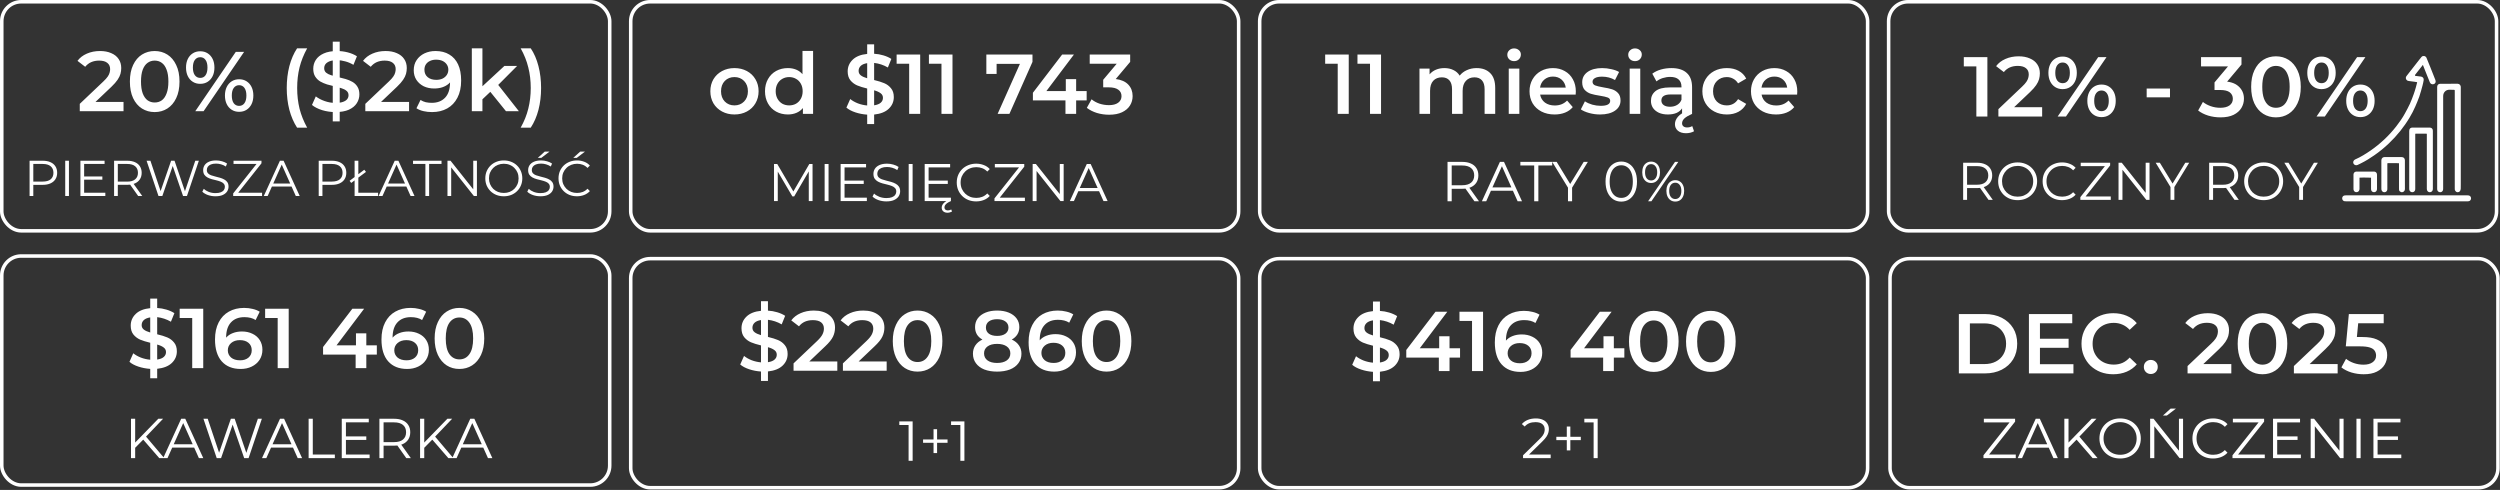
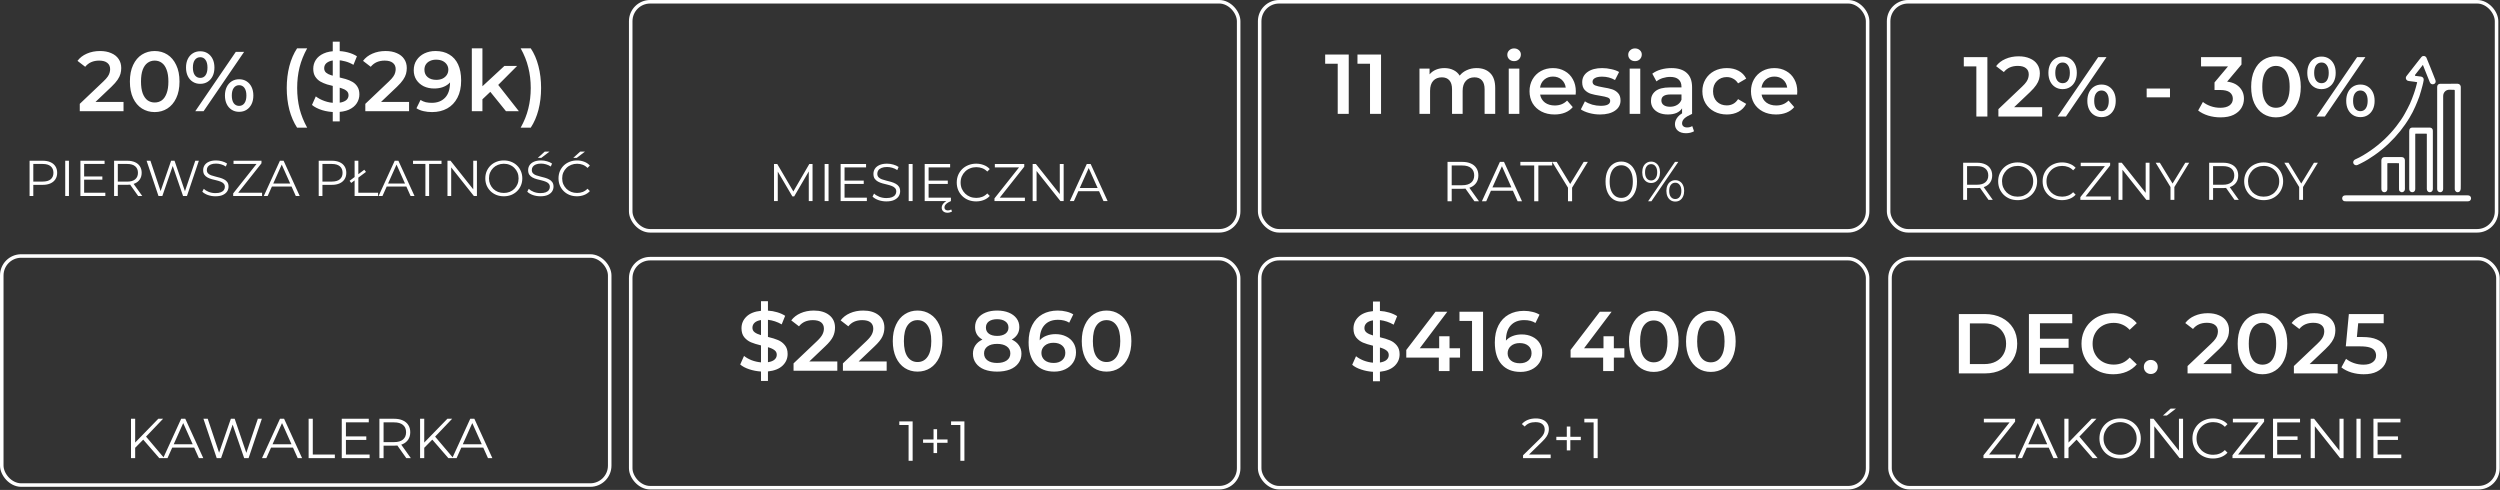
<svg xmlns="http://www.w3.org/2000/svg" width="944" height="185" viewBox="0 0 944 185" fill="none">
  <rect x="0" y="0" width="944" height="185" fill="#333333" stroke="none" />
  <rect x="238.159" y="97.667" width="229.557" height="86.49" rx="7.338" stroke="white" stroke-width="1.334" />
  <rect x="475.654" y="97.667" width="229.557" height="86.49" rx="7.338" stroke="white" stroke-width="1.334" />
  <path d="M343.083 174V159.763L343.763 160.485H339.577V159.125H344.613V174H343.083ZM352.504 171.068V162.058H353.843V171.068H352.504ZM348.551 167.2V165.947H357.795V167.2H348.551ZM362.632 174V159.763L363.312 160.485H359.125V159.125H364.162V174H362.632Z" fill="white" />
  <path d="M297.407 133.66C297.407 135.389 296.767 136.862 295.486 138.079C294.226 139.275 292.39 140 289.978 140.257V143.843H287.352V140.289C285.773 140.182 284.278 139.894 282.869 139.424C281.46 138.954 280.34 138.357 279.507 137.631L280.948 134.397C281.738 135.037 282.698 135.581 283.83 136.03C284.961 136.457 286.135 136.724 287.352 136.83V130.426C285.837 130.063 284.566 129.668 283.542 129.241C282.538 128.793 281.695 128.152 281.012 127.32C280.329 126.466 279.987 125.345 279.987 123.958C279.987 122.228 280.617 120.755 281.877 119.539C283.136 118.322 284.961 117.596 287.352 117.361V113.743H289.978V117.297C291.173 117.361 292.337 117.564 293.468 117.906C294.621 118.247 295.624 118.695 296.478 119.25L295.166 122.485C293.543 121.545 291.814 120.969 289.978 120.755V127.224C291.515 127.587 292.785 127.982 293.789 128.409C294.813 128.836 295.667 129.476 296.35 130.33C297.055 131.162 297.407 132.273 297.407 133.66ZM284.118 123.766C284.118 124.47 284.396 125.036 284.951 125.463C285.506 125.89 286.306 126.253 287.352 126.551V120.852C286.264 121.022 285.452 121.364 284.919 121.876C284.385 122.389 284.118 123.018 284.118 123.766ZM289.978 136.766C291.109 136.595 291.942 136.265 292.476 135.774C293.031 135.283 293.308 134.674 293.308 133.948C293.308 133.222 293.02 132.646 292.444 132.219C291.867 131.771 291.045 131.397 289.978 131.098V136.766ZM316.169 136.478V140H299.645V137.215L308.547 128.761C309.551 127.8 310.223 126.968 310.565 126.263C310.928 125.537 311.109 124.822 311.109 124.118C311.109 123.072 310.757 122.271 310.052 121.716C309.348 121.161 308.313 120.884 306.946 120.884C304.662 120.884 302.912 121.663 301.695 123.221L298.781 120.98C299.656 119.806 300.83 118.898 302.303 118.258C303.798 117.596 305.463 117.265 307.299 117.265C309.732 117.265 311.675 117.842 313.127 118.994C314.578 120.147 315.304 121.716 315.304 123.701C315.304 124.918 315.048 126.06 314.535 127.128C314.023 128.195 313.041 129.412 311.589 130.778L305.601 136.478H316.169ZM334.806 136.478V140H318.283V137.215L327.185 128.761C328.188 127.8 328.861 126.968 329.202 126.263C329.565 125.537 329.747 124.822 329.747 124.118C329.747 123.072 329.394 122.271 328.69 121.716C327.985 121.161 326.95 120.884 325.584 120.884C323.3 120.884 321.549 121.663 320.332 123.221L317.418 120.98C318.294 119.806 319.468 118.898 320.941 118.258C322.435 117.596 324.1 117.265 325.936 117.265C328.37 117.265 330.312 117.842 331.764 118.994C333.216 120.147 333.941 121.716 333.941 123.701C333.941 124.918 333.685 126.06 333.173 127.128C332.661 128.195 331.679 129.412 330.227 130.778L324.239 136.478H334.806ZM346.465 140.321C344.672 140.321 343.071 139.872 341.662 138.976C340.253 138.058 339.143 136.734 338.332 135.005C337.52 133.255 337.115 131.184 337.115 128.793C337.115 126.402 337.52 124.342 338.332 122.613C339.143 120.862 340.253 119.539 341.662 118.642C343.071 117.724 344.672 117.265 346.465 117.265C348.258 117.265 349.859 117.724 351.268 118.642C352.699 119.539 353.819 120.862 354.631 122.613C355.442 124.342 355.847 126.402 355.847 128.793C355.847 131.184 355.442 133.255 354.631 135.005C353.819 136.734 352.699 138.058 351.268 138.976C349.859 139.872 348.258 140.321 346.465 140.321ZM346.465 136.702C348.066 136.702 349.326 136.04 350.244 134.717C351.183 133.393 351.653 131.419 351.653 128.793C351.653 126.167 351.183 124.192 350.244 122.869C349.326 121.545 348.066 120.884 346.465 120.884C344.885 120.884 343.626 121.545 342.687 122.869C341.769 124.192 341.31 126.167 341.31 128.793C341.31 131.419 341.769 133.393 342.687 134.717C343.626 136.04 344.885 136.702 346.465 136.702ZM382.048 128.216C383.222 128.75 384.119 129.476 384.738 130.394C385.378 131.291 385.698 132.347 385.698 133.564C385.698 134.93 385.314 136.126 384.546 137.15C383.798 138.175 382.731 138.965 381.343 139.52C379.956 140.054 378.344 140.321 376.508 140.321C374.672 140.321 373.061 140.054 371.673 139.52C370.307 138.965 369.25 138.175 368.503 137.15C367.756 136.126 367.382 134.93 367.382 133.564C367.382 132.347 367.692 131.291 368.311 130.394C368.93 129.476 369.816 128.75 370.968 128.216C370.072 127.725 369.378 127.085 368.887 126.295C368.417 125.484 368.183 124.555 368.183 123.509C368.183 122.25 368.524 121.15 369.207 120.211C369.912 119.272 370.894 118.546 372.153 118.034C373.413 117.521 374.864 117.265 376.508 117.265C378.173 117.265 379.636 117.521 380.895 118.034C382.155 118.546 383.137 119.272 383.841 120.211C384.546 121.15 384.898 122.25 384.898 123.509C384.898 124.555 384.652 125.473 384.161 126.263C383.67 127.053 382.966 127.704 382.048 128.216ZM376.508 120.531C375.206 120.531 374.171 120.809 373.402 121.364C372.655 121.919 372.281 122.698 372.281 123.701C372.281 124.662 372.655 125.431 373.402 126.007C374.171 126.562 375.206 126.84 376.508 126.84C377.832 126.84 378.878 126.562 379.646 126.007C380.415 125.431 380.799 124.662 380.799 123.701C380.799 122.698 380.404 121.919 379.614 121.364C378.846 120.809 377.81 120.531 376.508 120.531ZM376.508 137.054C378.045 137.054 379.262 136.734 380.159 136.094C381.055 135.453 381.504 134.567 381.504 133.436C381.504 132.326 381.055 131.451 380.159 130.81C379.262 130.17 378.045 129.85 376.508 129.85C374.971 129.85 373.765 130.17 372.89 130.81C372.014 131.451 371.577 132.326 371.577 133.436C371.577 134.567 372.014 135.453 372.89 136.094C373.765 136.734 374.971 137.054 376.508 137.054ZM398.582 126.167C400.055 126.167 401.378 126.455 402.553 127.032C403.727 127.587 404.645 128.387 405.306 129.433C405.968 130.479 406.299 131.685 406.299 133.052C406.299 134.503 405.936 135.784 405.21 136.894C404.485 137.983 403.503 138.826 402.264 139.424C401.026 140.022 399.639 140.321 398.102 140.321C395.028 140.321 392.637 139.36 390.929 137.439C389.242 135.517 388.399 132.764 388.399 129.177C388.399 126.658 388.858 124.513 389.776 122.741C390.694 120.948 391.975 119.592 393.619 118.674C395.284 117.735 397.205 117.265 399.382 117.265C400.535 117.265 401.613 117.393 402.617 117.649C403.641 117.884 404.527 118.236 405.274 118.706L403.737 121.844C402.627 121.118 401.208 120.755 399.479 120.755C397.322 120.755 395.636 121.417 394.419 122.741C393.202 124.064 392.594 125.975 392.594 128.473V128.505C393.256 127.736 394.099 127.16 395.124 126.776C396.148 126.37 397.301 126.167 398.582 126.167ZM397.877 137.054C399.18 137.054 400.236 136.713 401.048 136.03C401.859 135.325 402.264 134.397 402.264 133.244C402.264 132.07 401.859 131.141 401.048 130.458C400.236 129.775 399.148 129.433 397.781 129.433C396.436 129.433 395.337 129.796 394.483 130.522C393.651 131.248 393.234 132.166 393.234 133.276C393.234 134.365 393.64 135.272 394.451 135.998C395.284 136.702 396.426 137.054 397.877 137.054ZM417.825 140.321C416.032 140.321 414.431 139.872 413.022 138.976C411.613 138.058 410.503 136.734 409.692 135.005C408.881 133.255 408.475 131.184 408.475 128.793C408.475 126.402 408.881 124.342 409.692 122.613C410.503 120.862 411.613 119.539 413.022 118.642C414.431 117.724 416.032 117.265 417.825 117.265C419.618 117.265 421.22 117.724 422.629 118.642C424.059 119.539 425.18 120.862 425.991 122.613C426.802 124.342 427.208 126.402 427.208 128.793C427.208 131.184 426.802 133.255 425.991 135.005C425.18 136.734 424.059 138.058 422.629 138.976C421.22 139.872 419.618 140.321 417.825 140.321ZM417.825 136.702C419.426 136.702 420.686 136.04 421.604 134.717C422.543 133.393 423.013 131.419 423.013 128.793C423.013 126.167 422.543 124.192 421.604 122.869C420.686 121.545 419.426 120.884 417.825 120.884C416.246 120.884 414.986 121.545 414.047 122.869C413.129 124.192 412.67 126.167 412.67 128.793C412.67 131.419 413.129 133.393 414.047 134.717C414.986 136.04 416.246 136.702 417.825 136.702Z" fill="white" />
  <rect x="0.667" y="96.667" width="229.557" height="86.49" rx="7.338" stroke="white" stroke-width="1.334" />
  <path d="M50.826 169.302L50.762 167.39L59.772 158.125H61.578L55.012 165.01L54.12 165.966L50.826 169.302ZM49.466 173V158.125H51.038V173H49.466ZM60.154 173L53.737 165.605L54.8 164.457L62.025 173H60.154ZM61.612 173L68.412 158.125H69.963L76.763 173H75.106L68.858 159.039H69.496L63.248 173H61.612ZM64.29 169.026L64.757 167.751H73.406L73.873 169.026H64.29ZM81.835 173L76.82 158.125H78.435L83.131 172.129H82.324L87.169 158.125H88.614L93.395 172.129H92.63L97.369 158.125H98.877L93.862 173H92.205L87.636 159.719H88.061L83.471 173H81.835ZM98.924 173L105.724 158.125H107.275L114.075 173H112.418L106.17 159.039H106.808L100.56 173H98.924ZM101.602 169.026L102.069 167.751H110.718L111.185 169.026H101.602ZM116.536 173V158.125H118.109V171.64H126.439V173H116.536ZM130.452 164.776H138.314V166.115H130.452V164.776ZM130.622 171.64H139.568V173H129.049V158.125H139.249V159.485H130.622V171.64ZM143.265 173V158.125H148.832C150.093 158.125 151.177 158.33 152.083 158.741C152.99 159.138 153.684 159.719 154.166 160.484C154.662 161.235 154.91 162.148 154.91 163.225C154.91 164.273 154.662 165.18 154.166 165.945C153.684 166.696 152.99 167.277 152.083 167.688C151.177 168.084 150.093 168.282 148.832 168.282H144.136L144.837 167.56V173H143.265ZM153.422 173L149.597 167.602H151.297L155.143 173H153.422ZM144.837 167.688L144.136 166.944H148.79C150.277 166.944 151.403 166.618 152.168 165.966C152.947 165.315 153.337 164.401 153.337 163.225C153.337 162.035 152.947 161.114 152.168 160.462C151.403 159.811 150.277 159.485 148.79 159.485H144.136L144.837 158.741V167.688ZM159.981 169.302L159.917 167.39L168.927 158.125H170.733L164.167 165.01L163.275 165.966L159.981 169.302ZM158.621 173V158.125H160.193V173H158.621ZM169.31 173L162.892 165.605L163.955 164.457L171.18 173H169.31ZM170.767 173L177.567 158.125H179.119L185.919 173H184.261L178.014 159.039H178.651L172.404 173H170.767ZM173.445 169.026L173.912 167.751H182.561L183.029 169.026H173.445Z" fill="white" />
-   <path d="M66.78 132.66C66.78 134.389 66.139 135.862 64.859 137.079C63.599 138.274 61.763 139 59.351 139.256V142.843H56.725V139.288C55.145 139.181 53.651 138.893 52.242 138.424C50.833 137.954 49.712 137.356 48.88 136.63L50.321 133.396C51.111 134.037 52.071 134.581 53.203 135.029C54.334 135.456 55.508 135.723 56.725 135.83V129.426C55.209 129.063 53.939 128.668 52.914 128.241C51.911 127.793 51.068 127.152 50.385 126.32C49.702 125.466 49.36 124.345 49.36 122.957C49.36 121.228 49.99 119.755 51.249 118.538C52.509 117.321 54.334 116.596 56.725 116.361V112.742H59.351V116.297C60.546 116.361 61.71 116.564 62.841 116.905C63.994 117.247 64.997 117.695 65.851 118.25L64.538 121.484C62.916 120.545 61.187 119.969 59.351 119.755V126.223C60.888 126.586 62.158 126.981 63.161 127.408C64.186 127.835 65.04 128.476 65.723 129.33C66.427 130.162 66.78 131.272 66.78 132.66ZM53.491 122.765C53.491 123.47 53.768 124.035 54.323 124.462C54.879 124.889 55.679 125.252 56.725 125.551V119.851C55.636 120.022 54.825 120.364 54.291 120.876C53.758 121.388 53.491 122.018 53.491 122.765ZM59.351 135.766C60.482 135.595 61.315 135.264 61.849 134.773C62.404 134.282 62.681 133.674 62.681 132.948C62.681 132.222 62.393 131.646 61.816 131.219C61.24 130.77 60.418 130.397 59.351 130.098V135.766ZM76.743 116.585V139H72.58V120.075H67.841V116.585H76.743ZM91.372 125.167C92.845 125.167 94.169 125.455 95.343 126.031C96.517 126.586 97.435 127.387 98.097 128.433C98.758 129.479 99.089 130.685 99.089 132.051C99.089 133.503 98.727 134.784 98.001 135.894C97.275 136.983 96.293 137.826 95.055 138.424C93.817 139.021 92.429 139.32 90.892 139.32C87.818 139.32 85.427 138.36 83.719 136.438C82.033 134.517 81.189 131.763 81.189 128.177C81.189 125.658 81.648 123.512 82.566 121.74C83.484 119.947 84.765 118.592 86.409 117.674C88.074 116.734 89.995 116.265 92.173 116.265C93.326 116.265 94.404 116.393 95.407 116.649C96.432 116.884 97.317 117.236 98.065 117.706L96.528 120.844C95.418 120.118 93.998 119.755 92.269 119.755C90.113 119.755 88.426 120.417 87.209 121.74C85.993 123.064 85.384 124.975 85.384 127.472V127.504C86.046 126.736 86.889 126.159 87.914 125.775C88.939 125.37 90.091 125.167 91.372 125.167ZM90.668 136.054C91.97 136.054 93.027 135.712 93.838 135.029C94.649 134.325 95.055 133.396 95.055 132.243C95.055 131.069 94.649 130.141 93.838 129.458C93.027 128.774 91.938 128.433 90.572 128.433C89.227 128.433 88.127 128.796 87.273 129.522C86.441 130.247 86.025 131.165 86.025 132.276C86.025 133.364 86.43 134.272 87.241 134.997C88.074 135.702 89.216 136.054 90.668 136.054ZM109.015 116.585V139H104.852V120.075H100.113V116.585H109.015ZM142.292 133.909H138.321V139H134.287V133.909H121.99V131.027L133.038 116.585H137.489L127.082 130.386H134.415V125.871H138.321V130.386H142.292V133.909ZM154.227 125.167C155.7 125.167 157.023 125.455 158.197 126.031C159.372 126.586 160.289 127.387 160.951 128.433C161.613 129.479 161.944 130.685 161.944 132.051C161.944 133.503 161.581 134.784 160.855 135.894C160.129 136.983 159.147 137.826 157.909 138.424C156.671 139.021 155.283 139.32 153.746 139.32C150.672 139.32 148.281 138.36 146.574 136.438C144.887 134.517 144.044 131.763 144.044 128.177C144.044 125.658 144.503 123.512 145.421 121.74C146.339 119.947 147.62 118.592 149.263 117.674C150.929 116.734 152.85 116.265 155.027 116.265C156.18 116.265 157.258 116.393 158.261 116.649C159.286 116.884 160.172 117.236 160.919 117.706L159.382 120.844C158.272 120.118 156.853 119.755 155.123 119.755C152.967 119.755 151.281 120.417 150.064 121.74C148.847 123.064 148.239 124.975 148.239 127.472V127.504C148.901 126.736 149.744 126.159 150.768 125.775C151.793 125.37 152.946 125.167 154.227 125.167ZM153.522 136.054C154.824 136.054 155.881 135.712 156.692 135.029C157.504 134.325 157.909 133.396 157.909 132.243C157.909 131.069 157.504 130.141 156.692 129.458C155.881 128.774 154.792 128.433 153.426 128.433C152.081 128.433 150.982 128.796 150.128 129.522C149.295 130.247 148.879 131.165 148.879 132.276C148.879 133.364 149.285 134.272 150.096 134.997C150.929 135.702 152.071 136.054 153.522 136.054ZM173.47 139.32C171.677 139.32 170.076 138.872 168.667 137.975C167.258 137.057 166.148 135.734 165.337 134.005C164.525 132.254 164.12 130.183 164.12 127.793C164.12 125.402 164.525 123.342 165.337 121.612C166.148 119.862 167.258 118.538 168.667 117.642C170.076 116.724 171.677 116.265 173.47 116.265C175.263 116.265 176.864 116.724 178.273 117.642C179.704 118.538 180.824 119.862 181.636 121.612C182.447 123.342 182.852 125.402 182.852 127.793C182.852 130.183 182.447 132.254 181.636 134.005C180.824 135.734 179.704 137.057 178.273 137.975C176.864 138.872 175.263 139.32 173.47 139.32ZM173.47 135.702C175.071 135.702 176.331 135.04 177.249 133.716C178.188 132.393 178.658 130.418 178.658 127.793C178.658 125.167 178.188 123.192 177.249 121.869C176.331 120.545 175.071 119.883 173.47 119.883C171.89 119.883 170.631 120.545 169.692 121.869C168.774 123.192 168.315 125.167 168.315 127.793C168.315 130.418 168.774 132.393 169.692 133.716C170.631 135.04 171.89 135.702 173.47 135.702Z" fill="white" />
  <path d="M575.1 173.001V171.918L581.283 165.861C581.85 165.309 582.275 164.827 582.558 164.416C582.842 163.991 583.033 163.595 583.132 163.226C583.231 162.858 583.281 162.511 583.281 162.185C583.281 161.321 582.983 160.641 582.388 160.145C581.808 159.649 580.943 159.401 579.796 159.401C578.918 159.401 578.138 159.536 577.458 159.805C576.793 160.074 576.219 160.492 575.737 161.059L574.653 160.124C575.234 159.444 575.978 158.92 576.885 158.551C577.791 158.183 578.804 157.999 579.923 157.999C580.929 157.999 581.801 158.162 582.537 158.488C583.274 158.799 583.841 159.26 584.237 159.869C584.648 160.478 584.853 161.194 584.853 162.015C584.853 162.497 584.783 162.971 584.641 163.439C584.513 163.906 584.273 164.402 583.918 164.926C583.578 165.436 583.076 166.017 582.41 166.669L576.736 172.236L576.311 171.641H585.533V173.001H575.1ZM591.623 170.069V161.059H592.961V170.069H591.623ZM587.67 166.201V164.948H596.914V166.201H587.67ZM601.75 173.001V158.764L602.43 159.486H598.244V158.126H603.28V173.001H601.75Z" fill="white" />
  <path d="M748.958 173.001V171.918L759.286 158.891L759.456 159.486H749.107V158.126H760.901V159.21L750.595 172.236L750.403 171.641H761.156V173.001H748.958ZM761.886 173.001L768.686 158.126H770.238L777.038 173.001H775.38L769.133 159.04H769.77L763.523 173.001H761.886ZM764.564 169.028L765.031 167.753H773.68L774.148 169.028H764.564ZM780.858 169.304L780.794 167.391L789.804 158.126H791.611L785.044 165.011L784.152 165.968L780.858 169.304ZM779.498 173.001V158.126H781.071V173.001H779.498ZM790.187 173.001L783.769 165.606L784.832 164.459L792.057 173.001H790.187ZM800.569 173.129C799.449 173.129 798.408 172.945 797.445 172.576C796.496 172.194 795.667 171.663 794.959 170.983C794.264 170.289 793.719 169.488 793.322 168.581C792.94 167.661 792.749 166.655 792.749 165.564C792.749 164.473 792.94 163.474 793.322 162.568C793.719 161.647 794.264 160.846 794.959 160.166C795.667 159.472 796.496 158.941 797.445 158.573C798.394 158.19 799.435 157.999 800.569 157.999C801.688 157.999 802.722 158.19 803.671 158.573C804.62 158.941 805.442 159.465 806.136 160.145C806.844 160.825 807.39 161.626 807.772 162.546C808.169 163.467 808.367 164.473 808.367 165.564C808.367 166.655 808.169 167.661 807.772 168.581C807.39 169.502 806.844 170.303 806.136 170.983C805.442 171.663 804.62 172.194 803.671 172.576C802.722 172.945 801.688 173.129 800.569 173.129ZM800.569 171.726C801.461 171.726 802.283 171.578 803.034 171.28C803.799 170.969 804.457 170.536 805.01 169.984C805.576 169.417 806.016 168.766 806.327 168.029C806.639 167.278 806.795 166.456 806.795 165.564C806.795 164.671 806.639 163.857 806.327 163.12C806.016 162.369 805.576 161.718 805.01 161.165C804.457 160.599 803.799 160.166 803.034 159.869C802.283 159.557 801.461 159.401 800.569 159.401C799.676 159.401 798.847 159.557 798.082 159.869C797.317 160.166 796.651 160.599 796.085 161.165C795.532 161.718 795.093 162.369 794.767 163.12C794.456 163.857 794.3 164.671 794.3 165.564C794.3 166.442 794.456 167.257 794.767 168.008C795.093 168.759 795.532 169.417 796.085 169.984C796.651 170.536 797.317 170.969 798.082 171.28C798.847 171.578 799.676 171.726 800.569 171.726ZM811.892 173.001V158.126H813.188L823.452 171.046H822.772V158.126H824.323V173.001H823.027L812.784 160.081H813.464V173.001H811.892ZM816.716 156.915L819.627 154.28H821.646L818.203 156.915H816.716ZM835.638 173.129C834.519 173.129 833.485 172.945 832.536 172.576C831.587 172.194 830.765 171.663 830.071 170.983C829.377 170.303 828.831 169.502 828.435 168.581C828.052 167.661 827.861 166.655 827.861 165.564C827.861 164.473 828.052 163.467 828.435 162.546C828.831 161.626 829.377 160.825 830.071 160.145C830.779 159.465 831.608 158.941 832.557 158.573C833.506 158.19 834.54 157.999 835.66 157.999C836.736 157.999 837.749 158.183 838.698 158.551C839.648 158.906 840.448 159.444 841.1 160.166L840.101 161.165C839.492 160.542 838.819 160.096 838.082 159.826C837.345 159.543 836.552 159.401 835.702 159.401C834.81 159.401 833.981 159.557 833.216 159.869C832.451 160.166 831.785 160.599 831.218 161.165C830.652 161.718 830.205 162.369 829.88 163.12C829.568 163.857 829.412 164.671 829.412 165.564C829.412 166.456 829.568 167.278 829.88 168.029C830.205 168.766 830.652 169.417 831.218 169.984C831.785 170.536 832.451 170.969 833.216 171.28C833.981 171.578 834.81 171.726 835.702 171.726C836.552 171.726 837.345 171.585 838.082 171.301C838.819 171.018 839.492 170.565 840.101 169.941L841.1 170.94C840.448 171.663 839.648 172.208 838.698 172.576C837.749 172.945 836.729 173.129 835.638 173.129ZM842.986 173.001V171.918L853.313 158.891L853.483 159.486H843.134V158.126H854.928V159.21L844.622 172.236L844.431 171.641H855.183V173.001H842.986ZM859.696 164.778H867.558V166.116H859.696V164.778ZM859.866 171.641H868.812V173.001H858.293V158.126H868.493V159.486H859.866V171.641ZM872.508 173.001V158.126H873.805L884.068 171.046H883.388V158.126H884.94V173.001H883.643L873.401 160.081H874.081V173.001H872.508ZM889.795 173.001V158.126H891.367V173.001H889.795ZM897.61 164.778H905.472V166.116H897.61V164.778ZM897.78 171.641H906.726V173.001H896.207V158.126H906.407V159.486H897.78V171.641Z" fill="white" />
  <path d="M528.492 133.775C528.492 135.504 527.852 136.977 526.571 138.193C525.311 139.389 523.475 140.115 521.063 140.371V143.957H518.437V140.403C516.858 140.296 515.363 140.008 513.954 139.538C512.545 139.069 511.425 138.471 510.592 137.745L512.033 134.511C512.823 135.151 513.783 135.696 514.915 136.144C516.046 136.571 517.22 136.838 518.437 136.945V130.54C516.922 130.177 515.651 129.783 514.627 129.356C513.623 128.907 512.78 128.267 512.097 127.434C511.414 126.58 511.072 125.46 511.072 124.072C511.072 122.343 511.702 120.87 512.962 119.653C514.221 118.436 516.046 117.71 518.437 117.476V113.857H521.063V117.412C522.258 117.476 523.422 117.678 524.553 118.02C525.706 118.362 526.709 118.81 527.563 119.365L526.25 122.599C524.628 121.66 522.899 121.083 521.063 120.87V127.338C522.6 127.701 523.87 128.096 524.874 128.523C525.898 128.95 526.752 129.59 527.435 130.444C528.14 131.277 528.492 132.387 528.492 133.775ZM515.203 123.88C515.203 124.584 515.481 125.15 516.036 125.577C516.591 126.004 517.391 126.367 518.437 126.666V120.966C517.349 121.137 516.537 121.478 516.004 121.991C515.47 122.503 515.203 123.133 515.203 123.88ZM521.063 136.881C522.194 136.71 523.027 136.379 523.561 135.888C524.116 135.397 524.393 134.789 524.393 134.063C524.393 133.337 524.105 132.76 523.529 132.334C522.952 131.885 522.13 131.512 521.063 131.213V136.881ZM551.313 135.023H547.342V140.115H543.307V135.023H531.011V132.141L542.059 117.7H546.51L536.103 131.501H543.435V126.986H547.342V131.501H551.313V135.023ZM560.001 117.7V140.115H555.838V121.19H551.099V117.7H560.001ZM574.63 126.281C576.103 126.281 577.427 126.57 578.601 127.146C579.775 127.701 580.693 128.502 581.355 129.548C582.016 130.594 582.347 131.8 582.347 133.166C582.347 134.618 581.984 135.899 581.259 137.009C580.533 138.097 579.551 138.941 578.313 139.538C577.074 140.136 575.687 140.435 574.15 140.435C571.076 140.435 568.685 139.474 566.977 137.553C565.29 135.632 564.447 132.878 564.447 129.292C564.447 126.772 564.906 124.627 565.824 122.855C566.742 121.062 568.023 119.706 569.667 118.788C571.332 117.849 573.253 117.38 575.431 117.38C576.583 117.38 577.661 117.508 578.665 117.764C579.689 117.999 580.575 118.351 581.323 118.821L579.786 121.959C578.675 121.233 577.256 120.87 575.527 120.87C573.371 120.87 571.684 121.532 570.467 122.855C569.25 124.179 568.642 126.089 568.642 128.587V128.619C569.304 127.851 570.147 127.274 571.172 126.89C572.196 126.484 573.349 126.281 574.63 126.281ZM573.926 137.169C575.228 137.169 576.285 136.827 577.096 136.144C577.907 135.44 578.313 134.511 578.313 133.358C578.313 132.184 577.907 131.255 577.096 130.572C576.285 129.889 575.196 129.548 573.83 129.548C572.485 129.548 571.385 129.911 570.531 130.636C569.699 131.362 569.282 132.28 569.282 133.39C569.282 134.479 569.688 135.386 570.499 136.112C571.332 136.817 572.474 137.169 573.926 137.169ZM613.354 135.023H609.384V140.115H605.349V135.023H593.053V132.141L604.1 117.7H608.551L598.144 131.501H605.477V126.986H609.384V131.501H613.354V135.023ZM624.456 140.435C622.663 140.435 621.062 139.987 619.653 139.09C618.244 138.172 617.134 136.849 616.323 135.119C615.512 133.369 615.106 131.298 615.106 128.907C615.106 126.516 615.512 124.456 616.323 122.727C617.134 120.977 618.244 119.653 619.653 118.756C621.062 117.839 622.663 117.38 624.456 117.38C626.25 117.38 627.851 117.839 629.26 118.756C630.69 119.653 631.811 120.977 632.622 122.727C633.433 124.456 633.839 126.516 633.839 128.907C633.839 131.298 633.433 133.369 632.622 135.119C631.811 136.849 630.69 138.172 629.26 139.09C627.851 139.987 626.25 140.435 624.456 140.435ZM624.456 136.817C626.057 136.817 627.317 136.155 628.235 134.831C629.174 133.508 629.644 131.533 629.644 128.907C629.644 126.281 629.174 124.307 628.235 122.983C627.317 121.66 626.057 120.998 624.456 120.998C622.877 120.998 621.617 121.66 620.678 122.983C619.76 124.307 619.301 126.281 619.301 128.907C619.301 131.533 619.76 133.508 620.678 134.831C621.617 136.155 622.877 136.817 624.456 136.817ZM646.002 140.435C644.209 140.435 642.608 139.987 641.199 139.09C639.79 138.172 638.68 136.849 637.869 135.119C637.057 133.369 636.652 131.298 636.652 128.907C636.652 126.516 637.057 124.456 637.869 122.727C638.68 120.977 639.79 119.653 641.199 118.756C642.608 117.839 644.209 117.38 646.002 117.38C647.795 117.38 649.396 117.839 650.805 118.756C652.236 119.653 653.356 120.977 654.168 122.727C654.979 124.456 655.384 126.516 655.384 128.907C655.384 131.298 654.979 133.369 654.168 135.119C653.356 136.849 652.236 138.172 650.805 139.09C649.396 139.987 647.795 140.435 646.002 140.435ZM646.002 136.817C647.603 136.817 648.863 136.155 649.781 134.831C650.72 133.508 651.19 131.533 651.19 128.907C651.19 126.281 650.72 124.307 649.781 122.983C648.863 121.66 647.603 120.998 646.002 120.998C644.422 120.998 643.163 121.66 642.224 122.983C641.306 124.307 640.847 126.281 640.847 128.907C640.847 131.533 641.306 133.508 642.224 134.831C643.163 136.155 644.422 136.817 646.002 136.817Z" fill="white" />
-   <rect x="0.667" y="0.667" width="229.557" height="86.49" rx="7.338" stroke="white" stroke-width="1.334" />
  <rect x="713.144" y="0.667" width="229.557" height="86.49" rx="7.338" stroke="white" stroke-width="1.334" />
  <rect x="238.158" y="0.667" width="229.557" height="86.49" rx="7.338" stroke="white" stroke-width="1.334" />
  <rect x="475.653" y="0.667" width="229.557" height="86.49" rx="7.338" stroke="white" stroke-width="1.334" />
  <path d="M11.167 74V60.693H16.148C17.276 60.693 18.245 60.877 19.056 61.244C19.867 61.599 20.488 62.119 20.919 62.803C21.363 63.475 21.585 64.292 21.585 65.255C21.585 66.193 21.363 67.004 20.919 67.689C20.488 68.36 19.867 68.88 19.056 69.248C18.245 69.615 17.276 69.799 16.148 69.799H11.947L12.574 69.133V74H11.167ZM12.574 69.248L11.947 68.563H16.11C17.44 68.563 18.448 68.278 19.132 67.708C19.829 67.125 20.178 66.307 20.178 65.255C20.178 64.191 19.829 63.367 19.132 62.784C18.448 62.201 17.44 61.91 16.11 61.91H11.947L12.574 61.244V69.248ZM24.626 74V60.693H26.033V74H24.626ZM31.617 66.643H38.651V67.841H31.617V66.643ZM31.77 72.783H39.773V74H30.363V60.693H39.488V61.91H31.77V72.783ZM43.079 74V60.693H48.06C49.188 60.693 50.157 60.877 50.969 61.244C51.78 61.599 52.401 62.119 52.832 62.803C53.275 63.475 53.497 64.292 53.497 65.255C53.497 66.193 53.275 67.004 52.832 67.689C52.401 68.36 51.78 68.88 50.969 69.248C50.157 69.602 49.188 69.78 48.06 69.78H43.859L44.486 69.133V74H43.079ZM52.166 74L48.744 69.171H50.265L53.706 74H52.166ZM44.486 69.248L43.859 68.582H48.022C49.353 68.582 50.36 68.291 51.045 67.708C51.742 67.125 52.09 66.307 52.09 65.255C52.09 64.191 51.742 63.367 51.045 62.784C50.36 62.201 49.353 61.91 48.022 61.91H43.859L44.486 61.244V69.248ZM59.84 74L55.353 60.693H56.798L60.999 73.221H60.277L64.611 60.693H65.904L70.181 73.221H69.497L73.736 60.693H75.086L70.599 74H69.117L65.029 62.119H65.41L61.303 74H59.84ZM81.334 74.114C80.345 74.114 79.395 73.956 78.482 73.639C77.583 73.309 76.886 72.891 76.391 72.384L76.943 71.301C77.412 71.757 78.039 72.143 78.825 72.46C79.623 72.764 80.46 72.916 81.334 72.916C82.17 72.916 82.848 72.815 83.368 72.612C83.9 72.397 84.287 72.112 84.528 71.757C84.781 71.402 84.908 71.009 84.908 70.578C84.908 70.059 84.756 69.64 84.452 69.323C84.16 69.007 83.774 68.76 83.292 68.582C82.81 68.392 82.278 68.227 81.695 68.088C81.112 67.948 80.529 67.803 79.946 67.651C79.363 67.486 78.825 67.27 78.33 67.004C77.849 66.738 77.456 66.39 77.152 65.959C76.86 65.515 76.715 64.939 76.715 64.229C76.715 63.57 76.886 62.968 77.228 62.423C77.583 61.865 78.121 61.422 78.844 61.092C79.566 60.75 80.491 60.579 81.619 60.579C82.367 60.579 83.108 60.687 83.843 60.902C84.578 61.105 85.212 61.39 85.744 61.758L85.269 62.879C84.699 62.499 84.09 62.22 83.444 62.043C82.81 61.865 82.196 61.777 81.6 61.777C80.802 61.777 80.143 61.884 79.623 62.1C79.103 62.315 78.717 62.607 78.463 62.974C78.223 63.329 78.102 63.735 78.102 64.191C78.102 64.71 78.248 65.129 78.54 65.445C78.844 65.762 79.237 66.01 79.718 66.187C80.212 66.364 80.751 66.523 81.334 66.662C81.917 66.802 82.494 66.954 83.064 67.118C83.647 67.283 84.179 67.499 84.661 67.765C85.155 68.018 85.548 68.36 85.839 68.791C86.144 69.222 86.296 69.786 86.296 70.483C86.296 71.129 86.118 71.731 85.763 72.289C85.408 72.834 84.864 73.278 84.128 73.62C83.406 73.949 82.475 74.114 81.334 74.114ZM88.049 74V73.031L97.288 61.377L97.44 61.91H88.182V60.693H98.733V61.663L89.513 73.316L89.342 72.783H98.961V74H88.049ZM99.614 74L105.697 60.693H107.085L113.168 74H111.685L106.096 61.51H106.667L101.078 74H99.614ZM102.009 70.445L102.427 69.305H110.165L110.583 70.445H102.009ZM120.345 74V60.693H125.325C126.453 60.693 127.423 60.877 128.234 61.244C129.045 61.599 129.666 62.119 130.097 62.803C130.54 63.475 130.762 64.292 130.762 65.255C130.762 66.193 130.54 67.004 130.097 67.689C129.666 68.36 129.045 68.88 128.234 69.248C127.423 69.615 126.453 69.799 125.325 69.799H121.124L121.751 69.133V74H120.345ZM121.751 69.248L121.124 68.563H125.287C126.618 68.563 127.626 68.278 128.31 67.708C129.007 67.125 129.355 66.307 129.355 65.255C129.355 64.191 129.007 63.367 128.31 62.784C127.626 62.201 126.618 61.91 125.287 61.91H121.124L121.751 61.244V69.248ZM133.899 74V60.693H135.306V72.783H142.758V74H133.899ZM132.625 69.076L131.998 68.278L137.549 64.096L138.195 64.913L132.625 69.076ZM142.962 74L149.045 60.693H150.433L156.516 74H155.033L149.444 61.51H150.015L144.426 74H142.962ZM145.357 70.445L145.775 69.305H153.513L153.931 70.445H145.357ZM160.634 74V61.91H155.958V60.693H166.718V61.91H162.041V74H160.634ZM168.965 74V60.693H170.125L179.306 72.251H178.698V60.693H180.086V74H178.926L169.763 62.442H170.372V74H168.965ZM190.246 74.114C189.245 74.114 188.314 73.949 187.452 73.62C186.603 73.278 185.861 72.802 185.228 72.194C184.607 71.573 184.119 70.857 183.764 70.046C183.422 69.222 183.251 68.322 183.251 67.347C183.251 66.371 183.422 65.477 183.764 64.666C184.119 63.842 184.607 63.126 185.228 62.518C185.861 61.897 186.603 61.422 187.452 61.092C188.301 60.75 189.232 60.579 190.246 60.579C191.247 60.579 192.173 60.75 193.022 61.092C193.871 61.422 194.606 61.891 195.227 62.499C195.861 63.107 196.348 63.823 196.691 64.647C197.045 65.471 197.223 66.371 197.223 67.347C197.223 68.322 197.045 69.222 196.691 70.046C196.348 70.87 195.861 71.586 195.227 72.194C194.606 72.802 193.871 73.278 193.022 73.62C192.173 73.949 191.247 74.114 190.246 74.114ZM190.246 72.859C191.045 72.859 191.78 72.726 192.451 72.46C193.136 72.181 193.725 71.795 194.219 71.301C194.726 70.794 195.119 70.211 195.398 69.552C195.677 68.88 195.816 68.145 195.816 67.347C195.816 66.548 195.677 65.819 195.398 65.16C195.119 64.489 194.726 63.906 194.219 63.411C193.725 62.904 193.136 62.518 192.451 62.252C191.78 61.973 191.045 61.834 190.246 61.834C189.448 61.834 188.706 61.973 188.022 62.252C187.338 62.518 186.742 62.904 186.235 63.411C185.741 63.906 185.348 64.489 185.057 65.16C184.778 65.819 184.638 66.548 184.638 67.347C184.638 68.132 184.778 68.861 185.057 69.533C185.348 70.204 185.741 70.794 186.235 71.301C186.742 71.795 187.338 72.181 188.022 72.46C188.706 72.726 189.448 72.859 190.246 72.859ZM204.045 74.114C203.056 74.114 202.106 73.956 201.193 73.639C200.294 73.309 199.597 72.891 199.102 72.384L199.654 71.301C200.123 71.757 200.75 72.143 201.536 72.46C202.334 72.764 203.171 72.916 204.045 72.916C204.881 72.916 205.559 72.815 206.079 72.612C206.611 72.397 206.998 72.112 207.239 71.757C207.492 71.402 207.619 71.009 207.619 70.578C207.619 70.059 207.467 69.64 207.163 69.323C206.871 69.007 206.485 68.76 206.003 68.582C205.521 68.392 204.989 68.227 204.406 68.088C203.823 67.948 203.24 67.803 202.657 67.651C202.074 67.486 201.536 67.27 201.041 67.004C200.56 66.738 200.167 66.39 199.863 65.959C199.571 65.515 199.426 64.939 199.426 64.229C199.426 63.57 199.597 62.968 199.939 62.423C200.294 61.865 200.832 61.422 201.555 61.092C202.277 60.75 203.202 60.579 204.33 60.579C205.078 60.579 205.819 60.687 206.554 60.902C207.289 61.105 207.923 61.39 208.455 61.758L207.98 62.879C207.41 62.499 206.801 62.22 206.155 62.043C205.521 61.865 204.907 61.777 204.311 61.777C203.513 61.777 202.854 61.884 202.334 62.1C201.814 62.315 201.428 62.607 201.174 62.974C200.934 63.329 200.813 63.735 200.813 64.191C200.813 64.71 200.959 65.129 201.251 65.445C201.555 65.762 201.948 66.01 202.429 66.187C202.923 66.364 203.462 66.523 204.045 66.662C204.628 66.802 205.205 66.954 205.775 67.118C206.358 67.283 206.89 67.499 207.372 67.765C207.866 68.018 208.259 68.36 208.55 68.791C208.855 69.222 209.007 69.786 209.007 70.483C209.007 71.129 208.829 71.731 208.474 72.289C208.119 72.834 207.575 73.278 206.839 73.62C206.117 73.949 205.186 74.114 204.045 74.114ZM203.075 59.609L205.68 57.252H207.486L204.406 59.609H203.075ZM217.851 74.114C216.849 74.114 215.924 73.949 215.075 73.62C214.226 73.278 213.491 72.802 212.87 72.194C212.249 71.586 211.761 70.87 211.406 70.046C211.064 69.222 210.893 68.322 210.893 67.347C210.893 66.371 211.064 65.471 211.406 64.647C211.761 63.823 212.249 63.107 212.87 62.499C213.504 61.891 214.245 61.422 215.094 61.092C215.943 60.75 216.869 60.579 217.87 60.579C218.833 60.579 219.739 60.744 220.588 61.073C221.437 61.39 222.153 61.872 222.736 62.518L221.843 63.411C221.298 62.854 220.696 62.455 220.037 62.214C219.378 61.96 218.668 61.834 217.908 61.834C217.109 61.834 216.368 61.973 215.684 62.252C214.999 62.518 214.404 62.904 213.897 63.411C213.39 63.906 212.99 64.489 212.699 65.16C212.42 65.819 212.281 66.548 212.281 67.347C212.281 68.145 212.42 68.88 212.699 69.552C212.99 70.211 213.39 70.794 213.897 71.301C214.404 71.795 214.999 72.181 215.684 72.46C216.368 72.726 217.109 72.859 217.908 72.859C218.668 72.859 219.378 72.733 220.037 72.479C220.696 72.226 221.298 71.82 221.843 71.263L222.736 72.156C222.153 72.802 221.437 73.29 220.588 73.62C219.739 73.949 218.827 74.114 217.851 74.114ZM216.463 59.609L219.067 57.252H220.873L217.794 59.609H216.463Z" fill="white" />
  <path d="M30.121 42V39.214L39.023 30.761C39.77 30.056 40.325 29.437 40.688 28.903C41.051 28.369 41.286 27.879 41.392 27.43C41.52 26.961 41.584 26.523 41.584 26.117C41.584 25.093 41.232 24.303 40.528 23.748C39.823 23.171 38.788 22.883 37.422 22.883C36.333 22.883 35.34 23.075 34.444 23.46C33.568 23.844 32.81 24.431 32.17 25.221L29.256 22.979C30.131 21.805 31.305 20.898 32.779 20.258C34.273 19.596 35.938 19.265 37.774 19.265C39.396 19.265 40.805 19.532 42.001 20.065C43.218 20.578 44.146 21.314 44.787 22.275C45.448 23.235 45.779 24.378 45.779 25.701C45.779 26.427 45.683 27.153 45.491 27.879C45.299 28.583 44.936 29.33 44.402 30.12C43.869 30.91 43.089 31.796 42.065 32.778L34.412 40.047L33.547 38.478H46.644V42H30.121ZM58.397 42.32C56.625 42.32 55.024 41.872 53.593 40.975C52.184 40.079 51.074 38.776 50.263 37.069C49.452 35.34 49.046 33.248 49.046 30.793C49.046 28.337 49.452 26.256 50.263 24.548C51.074 22.819 52.184 21.506 53.593 20.61C55.024 19.713 56.625 19.265 58.397 19.265C60.19 19.265 61.791 19.713 63.2 20.61C64.609 21.506 65.719 22.819 66.53 24.548C67.363 26.256 67.779 28.337 67.779 30.793C67.779 33.248 67.363 35.34 66.53 37.069C65.719 38.776 64.609 40.079 63.2 40.975C61.791 41.872 60.19 42.32 58.397 42.32ZM58.397 38.702C59.443 38.702 60.35 38.424 61.118 37.869C61.887 37.293 62.485 36.418 62.912 35.243C63.36 34.069 63.584 32.586 63.584 30.793C63.584 28.978 63.36 27.494 62.912 26.341C62.485 25.167 61.887 24.303 61.118 23.748C60.35 23.171 59.443 22.883 58.397 22.883C57.393 22.883 56.497 23.171 55.707 23.748C54.938 24.303 54.33 25.167 53.882 26.341C53.455 27.494 53.241 28.978 53.241 30.793C53.241 32.586 53.455 34.069 53.882 35.243C54.33 36.418 54.938 37.293 55.707 37.869C56.497 38.424 57.393 38.702 58.397 38.702ZM73.73 42L89.036 19.585H92.174L76.868 42H73.73ZM75.587 31.657C74.541 31.657 73.613 31.401 72.802 30.889C71.99 30.376 71.361 29.661 70.912 28.743C70.464 27.825 70.24 26.747 70.24 25.509C70.24 24.271 70.464 23.193 70.912 22.275C71.361 21.357 71.99 20.642 72.802 20.129C73.613 19.617 74.541 19.361 75.587 19.361C76.676 19.361 77.615 19.617 78.405 20.129C79.216 20.642 79.846 21.357 80.295 22.275C80.743 23.193 80.967 24.271 80.967 25.509C80.967 26.747 80.743 27.825 80.295 28.743C79.846 29.661 79.216 30.376 78.405 30.889C77.615 31.401 76.676 31.657 75.587 31.657ZM75.619 29.416C76.473 29.416 77.135 29.085 77.605 28.423C78.096 27.74 78.341 26.768 78.341 25.509C78.341 24.25 78.096 23.289 77.605 22.627C77.135 21.944 76.473 21.602 75.619 21.602C74.766 21.602 74.082 21.944 73.57 22.627C73.079 23.31 72.834 24.271 72.834 25.509C72.834 26.747 73.079 27.708 73.57 28.391C74.082 29.074 74.766 29.416 75.619 29.416ZM90.285 42.224C89.239 42.224 88.311 41.968 87.499 41.456C86.688 40.943 86.058 40.228 85.61 39.31C85.162 38.392 84.938 37.314 84.938 36.076C84.938 34.838 85.162 33.76 85.61 32.842C86.058 31.924 86.688 31.209 87.499 30.696C88.311 30.184 89.239 29.928 90.285 29.928C91.374 29.928 92.313 30.184 93.103 30.696C93.914 31.209 94.544 31.924 94.992 32.842C95.441 33.76 95.665 34.838 95.665 36.076C95.665 37.314 95.441 38.392 94.992 39.31C94.544 40.228 93.914 40.943 93.103 41.456C92.313 41.968 91.374 42.224 90.285 42.224ZM90.285 39.983C91.139 39.983 91.812 39.641 92.303 38.958C92.794 38.275 93.039 37.314 93.039 36.076C93.039 34.838 92.794 33.877 92.303 33.194C91.812 32.511 91.139 32.169 90.285 32.169C89.453 32.169 88.78 32.511 88.268 33.194C87.777 33.856 87.531 34.816 87.531 36.076C87.531 37.336 87.777 38.307 88.268 38.99C88.78 39.652 89.453 39.983 90.285 39.983ZM112.179 48.212C110.919 46.27 109.948 44.028 109.265 41.488C108.603 38.926 108.272 36.172 108.272 33.226C108.272 30.28 108.603 27.526 109.265 24.965C109.948 22.381 110.919 20.14 112.179 18.24H115.989C114.687 20.588 113.727 22.99 113.108 25.445C112.51 27.879 112.211 30.472 112.211 33.226C112.211 35.98 112.51 38.584 113.108 41.039C113.727 43.473 114.687 45.864 115.989 48.212H112.179ZM125.65 45.843V15.742H128.275V45.843H125.65ZM126.642 42.32C124.892 42.32 123.216 42.075 121.615 41.584C120.014 41.071 118.744 40.42 117.804 39.63L119.245 36.396C120.142 37.101 121.252 37.688 122.576 38.157C123.899 38.627 125.255 38.862 126.642 38.862C127.816 38.862 128.766 38.734 129.492 38.478C130.218 38.221 130.752 37.88 131.093 37.453C131.435 37.005 131.606 36.503 131.606 35.948C131.606 35.265 131.36 34.721 130.869 34.315C130.378 33.888 129.738 33.557 128.948 33.322C128.179 33.066 127.315 32.831 126.354 32.618C125.415 32.404 124.465 32.159 123.504 31.881C122.565 31.582 121.7 31.209 120.91 30.761C120.142 30.291 119.512 29.672 119.021 28.903C118.53 28.135 118.285 27.153 118.285 25.957C118.285 24.741 118.605 23.63 119.245 22.627C119.907 21.602 120.9 20.791 122.223 20.193C123.568 19.574 125.265 19.265 127.315 19.265C128.66 19.265 129.994 19.436 131.317 19.777C132.641 20.119 133.794 20.61 134.776 21.25L133.463 24.484C132.46 23.887 131.424 23.449 130.357 23.171C129.289 22.872 128.265 22.723 127.283 22.723C126.13 22.723 125.191 22.862 124.465 23.139C123.76 23.417 123.237 23.78 122.896 24.228C122.576 24.676 122.415 25.189 122.415 25.765C122.415 26.448 122.65 27.003 123.12 27.43C123.611 27.836 124.241 28.156 125.009 28.391C125.799 28.626 126.674 28.86 127.635 29.095C128.596 29.309 129.546 29.554 130.485 29.832C131.446 30.109 132.31 30.472 133.079 30.921C133.868 31.369 134.498 31.977 134.968 32.746C135.459 33.514 135.704 34.486 135.704 35.66C135.704 36.855 135.373 37.965 134.712 38.99C134.071 39.993 133.079 40.804 131.734 41.424C130.389 42.021 128.692 42.32 126.642 42.32ZM137.943 42V39.214L146.845 30.761C147.592 30.056 148.147 29.437 148.51 28.903C148.873 28.369 149.108 27.879 149.214 27.43C149.342 26.961 149.407 26.523 149.407 26.117C149.407 25.093 149.054 24.303 148.35 23.748C147.645 23.171 146.61 22.883 145.244 22.883C144.155 22.883 143.162 23.075 142.266 23.46C141.391 23.844 140.633 24.431 139.992 25.221L137.078 22.979C137.954 21.805 139.128 20.898 140.601 20.258C142.095 19.596 143.76 19.265 145.596 19.265C147.218 19.265 148.627 19.532 149.823 20.065C151.04 20.578 151.968 21.314 152.609 22.275C153.27 23.235 153.601 24.378 153.601 25.701C153.601 26.427 153.505 27.153 153.313 27.879C153.121 28.583 152.758 29.33 152.224 30.12C151.691 30.91 150.912 31.796 149.887 32.778L142.234 40.047L141.369 38.478H154.466V42H137.943ZM164.426 19.265C166.475 19.265 168.215 19.702 169.645 20.578C171.097 21.432 172.207 22.68 172.975 24.324C173.744 25.968 174.128 27.996 174.128 30.408C174.128 32.97 173.658 35.137 172.719 36.909C171.801 38.68 170.52 40.025 168.877 40.943C167.233 41.861 165.322 42.32 163.145 42.32C162.013 42.32 160.935 42.203 159.911 41.968C158.886 41.733 158 41.37 157.253 40.879L158.79 37.741C159.409 38.147 160.081 38.435 160.807 38.606C161.533 38.755 162.28 38.83 163.049 38.83C165.162 38.83 166.838 38.179 168.076 36.877C169.314 35.574 169.933 33.653 169.933 31.113C169.933 30.707 169.923 30.238 169.901 29.704C169.88 29.149 169.805 28.594 169.677 28.039L170.958 29.448C170.595 30.323 170.072 31.059 169.389 31.657C168.706 32.233 167.905 32.671 166.987 32.97C166.069 33.269 165.055 33.418 163.945 33.418C162.494 33.418 161.181 33.141 160.007 32.586C158.854 32.009 157.936 31.209 157.253 30.184C156.57 29.138 156.228 27.921 156.228 26.534C156.228 25.039 156.591 23.759 157.317 22.691C158.043 21.602 159.025 20.759 160.263 20.161C161.522 19.564 162.91 19.265 164.426 19.265ZM164.65 22.531C163.796 22.531 163.038 22.691 162.376 23.011C161.714 23.31 161.191 23.748 160.807 24.324C160.444 24.879 160.263 25.552 160.263 26.341C160.263 27.516 160.668 28.444 161.48 29.127C162.291 29.811 163.38 30.152 164.746 30.152C165.642 30.152 166.432 29.992 167.115 29.672C167.799 29.33 168.332 28.871 168.716 28.295C169.101 27.697 169.293 27.035 169.293 26.309C169.293 25.605 169.111 24.975 168.748 24.42C168.386 23.844 167.863 23.385 167.179 23.043C166.496 22.702 165.653 22.531 164.65 22.531ZM181.427 38.19L181.524 33.162L190.458 24.901H195.261L187.672 32.522L185.558 34.283L181.427 38.19ZM178.161 42V18.24H182.164V42H178.161ZM191.066 42L184.822 34.283L187.351 31.081L195.933 42H191.066ZM200.408 48.212H196.597C197.921 45.864 198.882 43.473 199.479 41.039C200.098 38.584 200.408 35.98 200.408 33.226C200.408 30.472 200.098 27.879 199.479 25.445C198.882 22.99 197.921 20.588 196.597 18.24H200.408C201.689 20.14 202.66 22.381 203.322 24.965C203.984 27.526 204.315 30.28 204.315 33.226C204.315 36.172 203.984 38.926 203.322 41.488C202.66 44.028 201.689 46.27 200.408 48.212Z" fill="white" />
-   <path d="M741.285 75.458V61.448H746.528C747.716 61.448 748.736 61.642 749.59 62.029C750.444 62.402 751.098 62.949 751.552 63.67C752.019 64.377 752.252 65.238 752.252 66.252C752.252 67.239 752.019 68.093 751.552 68.813C751.098 69.52 750.444 70.067 749.59 70.454C748.736 70.828 747.716 71.015 746.528 71.015H742.105L742.766 70.334V75.458H741.285ZM750.851 75.458L747.249 70.374H748.85L752.472 75.458H750.851ZM742.766 70.454L742.105 69.754H746.488C747.889 69.754 748.95 69.447 749.67 68.833C750.404 68.22 750.771 67.359 750.771 66.252C750.771 65.131 750.404 64.264 749.67 63.65C748.95 63.036 747.889 62.729 746.488 62.729H742.105L742.766 62.029V70.454ZM761.872 75.578C760.818 75.578 759.837 75.404 758.93 75.058C758.036 74.697 757.255 74.197 756.588 73.556C755.934 72.903 755.421 72.149 755.047 71.295C754.687 70.428 754.507 69.48 754.507 68.453C754.507 67.426 754.687 66.485 755.047 65.631C755.421 64.764 755.934 64.01 756.588 63.37C757.255 62.716 758.036 62.216 758.93 61.869C759.824 61.508 760.804 61.328 761.872 61.328C762.926 61.328 763.9 61.508 764.794 61.869C765.688 62.216 766.461 62.709 767.115 63.35C767.782 63.99 768.296 64.744 768.656 65.611C769.03 66.478 769.217 67.426 769.217 68.453C769.217 69.48 769.03 70.428 768.656 71.295C768.296 72.162 767.782 72.916 767.115 73.556C766.461 74.197 765.688 74.697 764.794 75.058C763.9 75.404 762.926 75.578 761.872 75.578ZM761.872 74.257C762.712 74.257 763.486 74.117 764.193 73.837C764.914 73.543 765.534 73.136 766.054 72.616C766.588 72.082 767.002 71.468 767.295 70.775C767.589 70.067 767.736 69.294 767.736 68.453C767.736 67.612 767.589 66.845 767.295 66.151C767.002 65.444 766.588 64.831 766.054 64.31C765.534 63.777 764.914 63.37 764.193 63.09C763.486 62.796 762.712 62.649 761.872 62.649C761.031 62.649 760.251 62.796 759.53 63.09C758.81 63.37 758.183 63.777 757.649 64.31C757.129 64.831 756.715 65.444 756.408 66.151C756.115 66.845 755.968 67.612 755.968 68.453C755.968 69.28 756.115 70.047 756.408 70.755C756.715 71.462 757.129 72.082 757.649 72.616C758.183 73.136 758.81 73.543 759.53 73.837C760.251 74.117 761.031 74.257 761.872 74.257ZM778.62 75.578C777.566 75.578 776.592 75.404 775.698 75.058C774.804 74.697 774.03 74.197 773.377 73.556C772.723 72.916 772.209 72.162 771.836 71.295C771.475 70.428 771.295 69.48 771.295 68.453C771.295 67.426 771.475 66.478 771.836 65.611C772.209 64.744 772.723 63.99 773.377 63.35C774.044 62.709 774.824 62.216 775.718 61.869C776.612 61.508 777.586 61.328 778.64 61.328C779.654 61.328 780.608 61.502 781.502 61.849C782.396 62.182 783.15 62.689 783.764 63.37L782.823 64.31C782.249 63.723 781.616 63.303 780.922 63.05C780.228 62.783 779.481 62.649 778.68 62.649C777.84 62.649 777.059 62.796 776.339 63.09C775.618 63.37 774.991 63.777 774.457 64.31C773.924 64.831 773.503 65.444 773.197 66.151C772.903 66.845 772.756 67.612 772.756 68.453C772.756 69.294 772.903 70.067 773.197 70.775C773.503 71.468 773.924 72.082 774.457 72.616C774.991 73.136 775.618 73.543 776.339 73.837C777.059 74.117 777.84 74.257 778.68 74.257C779.481 74.257 780.228 74.124 780.922 73.857C781.616 73.59 782.249 73.163 782.823 72.576L783.764 73.516C783.15 74.197 782.396 74.711 781.502 75.058C780.608 75.404 779.648 75.578 778.62 75.578ZM785.54 75.458V74.437L795.266 62.169L795.426 62.729H785.68V61.448H796.787V62.469L787.081 74.737L786.901 74.177H797.028V75.458H785.54ZM799.957 75.458V61.448H801.178L810.844 73.617H810.204V61.448H811.665V75.458H810.444L800.797 63.29H801.438V75.458H799.957ZM819.58 75.458V70.254L819.92 71.175L813.976 61.448H815.557L820.78 69.994H819.94L825.163 61.448H826.644L820.7 71.175L821.04 70.254V75.458H819.58ZM834.179 75.458V61.448H839.422C840.61 61.448 841.631 61.642 842.485 62.029C843.338 62.402 843.992 62.949 844.446 63.67C844.913 64.377 845.146 65.238 845.146 66.252C845.146 67.239 844.913 68.093 844.446 68.813C843.992 69.52 843.338 70.067 842.485 70.454C841.631 70.828 840.61 71.015 839.422 71.015H835L835.66 70.334V75.458H834.179ZM843.745 75.458L840.143 70.374H841.744L845.366 75.458H843.745ZM835.66 70.454L835 69.754H839.382C840.783 69.754 841.844 69.447 842.565 68.833C843.298 68.22 843.665 67.359 843.665 66.252C843.665 65.131 843.298 64.264 842.565 63.65C841.844 63.036 840.783 62.729 839.382 62.729H835L835.66 62.029V70.454ZM854.766 75.578C853.712 75.578 852.731 75.404 851.824 75.058C850.93 74.697 850.149 74.197 849.482 73.556C848.829 72.903 848.315 72.149 847.941 71.295C847.581 70.428 847.401 69.48 847.401 68.453C847.401 67.426 847.581 66.485 847.941 65.631C848.315 64.764 848.829 64.01 849.482 63.37C850.149 62.716 850.93 62.216 851.824 61.869C852.718 61.508 853.698 61.328 854.766 61.328C855.82 61.328 856.794 61.508 857.688 61.869C858.582 62.216 859.356 62.709 860.009 63.35C860.676 63.99 861.19 64.744 861.55 65.611C861.924 66.478 862.111 67.426 862.111 68.453C862.111 69.48 861.924 70.428 861.55 71.295C861.19 72.162 860.676 72.916 860.009 73.556C859.356 74.197 858.582 74.697 857.688 75.058C856.794 75.404 855.82 75.578 854.766 75.578ZM854.766 74.257C855.606 74.257 856.38 74.117 857.087 73.837C857.808 73.543 858.428 73.136 858.949 72.616C859.482 72.082 859.896 71.468 860.189 70.775C860.483 70.067 860.63 69.294 860.63 68.453C860.63 67.612 860.483 66.845 860.189 66.151C859.896 65.444 859.482 64.831 858.949 64.31C858.428 63.777 857.808 63.37 857.087 63.09C856.38 62.796 855.606 62.649 854.766 62.649C853.925 62.649 853.145 62.796 852.424 63.09C851.704 63.37 851.077 63.777 850.543 64.31C850.023 64.831 849.609 65.444 849.302 66.151C849.009 66.845 848.862 67.612 848.862 68.453C848.862 69.28 849.009 70.047 849.302 70.755C849.609 71.462 850.023 72.082 850.543 72.616C851.077 73.136 851.704 73.543 852.424 73.837C853.145 74.117 853.925 74.257 854.766 74.257ZM868.167 75.458V70.254L868.507 71.175L862.563 61.448H864.144L869.367 69.994H868.527L873.75 61.448H875.231L869.287 71.175L869.628 70.254V75.458H868.167Z" fill="white" />
+   <path d="M741.285 75.458V61.448H746.528C747.716 61.448 748.736 61.642 749.59 62.029C750.444 62.402 751.098 62.949 751.552 63.67C752.019 64.377 752.252 65.238 752.252 66.252C752.252 67.239 752.019 68.093 751.552 68.813C751.098 69.52 750.444 70.067 749.59 70.454C748.736 70.828 747.716 71.015 746.528 71.015H742.105L742.766 70.334V75.458H741.285ZM750.851 75.458L747.249 70.374H748.85L752.472 75.458H750.851ZM742.766 70.454L742.105 69.754H746.488C747.889 69.754 748.95 69.447 749.67 68.833C750.404 68.22 750.771 67.359 750.771 66.252C750.771 65.131 750.404 64.264 749.67 63.65C748.95 63.036 747.889 62.729 746.488 62.729H742.105L742.766 62.029V70.454ZM761.872 75.578C760.818 75.578 759.837 75.404 758.93 75.058C758.036 74.697 757.255 74.197 756.588 73.556C755.934 72.903 755.421 72.149 755.047 71.295C754.687 70.428 754.507 69.48 754.507 68.453C754.507 67.426 754.687 66.485 755.047 65.631C755.421 64.764 755.934 64.01 756.588 63.37C757.255 62.716 758.036 62.216 758.93 61.869C759.824 61.508 760.804 61.328 761.872 61.328C762.926 61.328 763.9 61.508 764.794 61.869C765.688 62.216 766.461 62.709 767.115 63.35C767.782 63.99 768.296 64.744 768.656 65.611C769.03 66.478 769.217 67.426 769.217 68.453C769.217 69.48 769.03 70.428 768.656 71.295C768.296 72.162 767.782 72.916 767.115 73.556C766.461 74.197 765.688 74.697 764.794 75.058C763.9 75.404 762.926 75.578 761.872 75.578ZM761.872 74.257C762.712 74.257 763.486 74.117 764.193 73.837C764.914 73.543 765.534 73.136 766.054 72.616C766.588 72.082 767.002 71.468 767.295 70.775C767.589 70.067 767.736 69.294 767.736 68.453C767.736 67.612 767.589 66.845 767.295 66.151C767.002 65.444 766.588 64.831 766.054 64.31C765.534 63.777 764.914 63.37 764.193 63.09C763.486 62.796 762.712 62.649 761.872 62.649C761.031 62.649 760.251 62.796 759.53 63.09C758.81 63.37 758.183 63.777 757.649 64.31C757.129 64.831 756.715 65.444 756.408 66.151C756.115 66.845 755.968 67.612 755.968 68.453C755.968 69.28 756.115 70.047 756.408 70.755C756.715 71.462 757.129 72.082 757.649 72.616C758.183 73.136 758.81 73.543 759.53 73.837C760.251 74.117 761.031 74.257 761.872 74.257ZM778.62 75.578C777.566 75.578 776.592 75.404 775.698 75.058C774.804 74.697 774.03 74.197 773.377 73.556C772.723 72.916 772.209 72.162 771.836 71.295C771.475 70.428 771.295 69.48 771.295 68.453C771.295 67.426 771.475 66.478 771.836 65.611C772.209 64.744 772.723 63.99 773.377 63.35C774.044 62.709 774.824 62.216 775.718 61.869C776.612 61.508 777.586 61.328 778.64 61.328C779.654 61.328 780.608 61.502 781.502 61.849C782.396 62.182 783.15 62.689 783.764 63.37L782.823 64.31C782.249 63.723 781.616 63.303 780.922 63.05C780.228 62.783 779.481 62.649 778.68 62.649C777.84 62.649 777.059 62.796 776.339 63.09C775.618 63.37 774.991 63.777 774.457 64.31C773.924 64.831 773.503 65.444 773.197 66.151C772.903 66.845 772.756 67.612 772.756 68.453C772.756 69.294 772.903 70.067 773.197 70.775C773.503 71.468 773.924 72.082 774.457 72.616C774.991 73.136 775.618 73.543 776.339 73.837C777.059 74.117 777.84 74.257 778.68 74.257C779.481 74.257 780.228 74.124 780.922 73.857C781.616 73.59 782.249 73.163 782.823 72.576L783.764 73.516C783.15 74.197 782.396 74.711 781.502 75.058C780.608 75.404 779.648 75.578 778.62 75.578ZM785.54 75.458V74.437L795.266 62.169L795.426 62.729H785.68V61.448H796.787V62.469L787.081 74.737L786.901 74.177H797.028V75.458H785.54M799.957 75.458V61.448H801.178L810.844 73.617H810.204V61.448H811.665V75.458H810.444L800.797 63.29H801.438V75.458H799.957ZM819.58 75.458V70.254L819.92 71.175L813.976 61.448H815.557L820.78 69.994H819.94L825.163 61.448H826.644L820.7 71.175L821.04 70.254V75.458H819.58ZM834.179 75.458V61.448H839.422C840.61 61.448 841.631 61.642 842.485 62.029C843.338 62.402 843.992 62.949 844.446 63.67C844.913 64.377 845.146 65.238 845.146 66.252C845.146 67.239 844.913 68.093 844.446 68.813C843.992 69.52 843.338 70.067 842.485 70.454C841.631 70.828 840.61 71.015 839.422 71.015H835L835.66 70.334V75.458H834.179ZM843.745 75.458L840.143 70.374H841.744L845.366 75.458H843.745ZM835.66 70.454L835 69.754H839.382C840.783 69.754 841.844 69.447 842.565 68.833C843.298 68.22 843.665 67.359 843.665 66.252C843.665 65.131 843.298 64.264 842.565 63.65C841.844 63.036 840.783 62.729 839.382 62.729H835L835.66 62.029V70.454ZM854.766 75.578C853.712 75.578 852.731 75.404 851.824 75.058C850.93 74.697 850.149 74.197 849.482 73.556C848.829 72.903 848.315 72.149 847.941 71.295C847.581 70.428 847.401 69.48 847.401 68.453C847.401 67.426 847.581 66.485 847.941 65.631C848.315 64.764 848.829 64.01 849.482 63.37C850.149 62.716 850.93 62.216 851.824 61.869C852.718 61.508 853.698 61.328 854.766 61.328C855.82 61.328 856.794 61.508 857.688 61.869C858.582 62.216 859.356 62.709 860.009 63.35C860.676 63.99 861.19 64.744 861.55 65.611C861.924 66.478 862.111 67.426 862.111 68.453C862.111 69.48 861.924 70.428 861.55 71.295C861.19 72.162 860.676 72.916 860.009 73.556C859.356 74.197 858.582 74.697 857.688 75.058C856.794 75.404 855.82 75.578 854.766 75.578ZM854.766 74.257C855.606 74.257 856.38 74.117 857.087 73.837C857.808 73.543 858.428 73.136 858.949 72.616C859.482 72.082 859.896 71.468 860.189 70.775C860.483 70.067 860.63 69.294 860.63 68.453C860.63 67.612 860.483 66.845 860.189 66.151C859.896 65.444 859.482 64.831 858.949 64.31C858.428 63.777 857.808 63.37 857.087 63.09C856.38 62.796 855.606 62.649 854.766 62.649C853.925 62.649 853.145 62.796 852.424 63.09C851.704 63.37 851.077 63.777 850.543 64.31C850.023 64.831 849.609 65.444 849.302 66.151C849.009 66.845 848.862 67.612 848.862 68.453C848.862 69.28 849.009 70.047 849.302 70.755C849.609 71.462 850.023 72.082 850.543 72.616C851.077 73.136 851.704 73.543 852.424 73.837C853.145 74.117 853.925 74.257 854.766 74.257ZM868.167 75.458V70.254L868.507 71.175L862.563 61.448H864.144L869.367 69.994H868.527L873.75 61.448H875.231L869.287 71.175L869.628 70.254V75.458H868.167Z" fill="white" />
  <path d="M746.271 43.998V23.185L748.096 25.074H741.532V21.584H750.434V43.998H746.271ZM754.592 43.998V41.213L763.494 32.759C764.241 32.054 764.796 31.436 765.159 30.902C765.522 30.368 765.757 29.877 765.864 29.429C765.992 28.959 766.056 28.521 766.056 28.116C766.056 27.091 765.704 26.301 764.999 25.746C764.295 25.17 763.259 24.882 761.893 24.882C760.804 24.882 759.812 25.074 758.915 25.458C758.04 25.842 757.282 26.429 756.642 27.219L753.728 24.978C754.603 23.804 755.777 22.896 757.25 22.256C758.744 21.594 760.409 21.263 762.245 21.263C763.868 21.263 765.277 21.53 766.472 22.064C767.689 22.576 768.618 23.313 769.258 24.273C769.92 25.234 770.251 26.376 770.251 27.7C770.251 28.425 770.155 29.151 769.962 29.877C769.77 30.582 769.407 31.329 768.874 32.119C768.34 32.908 767.561 33.794 766.536 34.776L758.883 42.045L758.019 40.476H771.115V43.998H754.592ZM776.969 43.998L792.275 21.584H795.413L780.107 43.998H776.969ZM778.826 33.656C777.78 33.656 776.851 33.399 776.04 32.887C775.229 32.375 774.599 31.66 774.151 30.742C773.702 29.824 773.478 28.746 773.478 27.508C773.478 26.269 773.702 25.191 774.151 24.273C774.599 23.355 775.229 22.64 776.04 22.128C776.851 21.616 777.78 21.359 778.826 21.359C779.915 21.359 780.854 21.616 781.644 22.128C782.455 22.64 783.085 23.355 783.533 24.273C783.981 25.191 784.206 26.269 784.206 27.508C784.206 28.746 783.981 29.824 783.533 30.742C783.085 31.66 782.455 32.375 781.644 32.887C780.854 33.399 779.915 33.656 778.826 33.656ZM778.858 31.414C779.712 31.414 780.374 31.083 780.843 30.422C781.334 29.738 781.58 28.767 781.58 27.508C781.58 26.248 781.334 25.287 780.843 24.626C780.374 23.942 779.712 23.601 778.858 23.601C778.004 23.601 777.321 23.942 776.809 24.626C776.318 25.309 776.072 26.269 776.072 27.508C776.072 28.746 776.318 29.706 776.809 30.389C777.321 31.073 778.004 31.414 778.858 31.414ZM793.524 44.223C792.478 44.223 791.549 43.967 790.738 43.454C789.927 42.942 789.297 42.227 788.849 41.309C788.4 40.391 788.176 39.313 788.176 38.075C788.176 36.836 788.4 35.758 788.849 34.84C789.297 33.922 789.927 33.207 790.738 32.695C791.549 32.183 792.478 31.927 793.524 31.927C794.612 31.927 795.552 32.183 796.342 32.695C797.153 33.207 797.783 33.922 798.231 34.84C798.679 35.758 798.903 36.836 798.903 38.075C798.903 39.313 798.679 40.391 798.231 41.309C797.783 42.227 797.153 42.942 796.342 43.454C795.552 43.967 794.612 44.223 793.524 44.223ZM793.524 41.981C794.378 41.981 795.05 41.64 795.541 40.956C796.032 40.273 796.278 39.313 796.278 38.075C796.278 36.836 796.032 35.876 795.541 35.193C795.05 34.51 794.378 34.168 793.524 34.168C792.691 34.168 792.019 34.51 791.506 35.193C791.015 35.854 790.77 36.815 790.77 38.075C790.77 39.334 791.015 40.305 791.506 40.989C792.019 41.65 792.691 41.981 793.524 41.981ZM810.582 36.762V33.431H819.388V36.762H810.582ZM838.445 44.319C836.865 44.319 835.318 44.095 833.802 43.646C832.308 43.177 831.048 42.536 830.023 41.725L831.817 38.491C832.628 39.153 833.61 39.686 834.763 40.092C835.915 40.498 837.121 40.7 838.381 40.7C839.875 40.7 841.039 40.401 841.871 39.804C842.704 39.185 843.12 38.352 843.12 37.306C843.12 36.281 842.736 35.47 841.967 34.872C841.199 34.275 839.961 33.976 838.253 33.976H836.204V31.126L842.608 23.505L843.152 25.074H831.112V21.584H846.386V24.369L839.982 31.991L837.805 30.71H839.053C841.807 30.71 843.867 31.329 845.234 32.567C846.621 33.784 847.315 35.353 847.315 37.274C847.315 38.533 846.995 39.697 846.354 40.764C845.714 41.832 844.732 42.696 843.408 43.358C842.106 43.998 840.452 44.319 838.445 44.319ZM859.388 44.319C857.616 44.319 856.015 43.87 854.585 42.974C853.176 42.077 852.066 40.775 851.255 39.067C850.443 37.338 850.038 35.246 850.038 32.791C850.038 30.336 850.443 28.255 851.255 26.547C852.066 24.818 853.176 23.505 854.585 22.608C856.015 21.712 857.616 21.263 859.388 21.263C861.181 21.263 862.782 21.712 864.191 22.608C865.6 23.505 866.71 24.818 867.521 26.547C868.354 28.255 868.77 30.336 868.77 32.791C868.77 35.246 868.354 37.338 867.521 39.067C866.71 40.775 865.6 42.077 864.191 42.974C862.782 43.87 861.181 44.319 859.388 44.319ZM859.388 40.7C860.434 40.7 861.341 40.423 862.11 39.868C862.878 39.291 863.476 38.416 863.903 37.242C864.351 36.068 864.576 34.584 864.576 32.791C864.576 30.977 864.351 29.493 863.903 28.34C863.476 27.166 862.878 26.301 862.11 25.746C861.341 25.17 860.434 24.882 859.388 24.882C858.385 24.882 857.488 25.17 856.698 25.746C855.93 26.301 855.321 27.166 854.873 28.34C854.446 29.493 854.233 30.977 854.233 32.791C854.233 34.584 854.446 36.068 854.873 37.242C855.321 38.416 855.93 39.291 856.698 39.868C857.488 40.423 858.385 40.7 859.388 40.7ZM874.722 43.998L890.028 21.584H893.166L877.86 43.998H874.722ZM876.579 33.656C875.533 33.656 874.604 33.399 873.793 32.887C872.982 32.375 872.352 31.66 871.904 30.742C871.455 29.824 871.231 28.746 871.231 27.508C871.231 26.269 871.455 25.191 871.904 24.273C872.352 23.355 872.982 22.64 873.793 22.128C874.604 21.616 875.533 21.359 876.579 21.359C877.668 21.359 878.607 21.616 879.397 22.128C880.208 22.64 880.838 23.355 881.286 24.273C881.734 25.191 881.958 26.269 881.958 27.508C881.958 28.746 881.734 29.824 881.286 30.742C880.838 31.66 880.208 32.375 879.397 32.887C878.607 33.399 877.668 33.656 876.579 33.656ZM876.611 31.414C877.465 31.414 878.127 31.083 878.596 30.422C879.087 29.738 879.333 28.767 879.333 27.508C879.333 26.248 879.087 25.287 878.596 24.626C878.127 23.942 877.465 23.601 876.611 23.601C875.757 23.601 875.074 23.942 874.561 24.626C874.07 25.309 873.825 26.269 873.825 27.508C873.825 28.746 874.07 29.706 874.561 30.389C875.074 31.073 875.757 31.414 876.611 31.414ZM891.277 44.223C890.231 44.223 889.302 43.967 888.491 43.454C887.68 42.942 887.05 42.227 886.602 41.309C886.153 40.391 885.929 39.313 885.929 38.075C885.929 36.836 886.153 35.758 886.602 34.84C887.05 33.922 887.68 33.207 888.491 32.695C889.302 32.183 890.231 31.927 891.277 31.927C892.365 31.927 893.305 32.183 894.095 32.695C894.906 33.207 895.535 33.922 895.984 34.84C896.432 35.758 896.656 36.836 896.656 38.075C896.656 39.313 896.432 40.391 895.984 41.309C895.535 42.227 894.906 42.942 894.095 43.454C893.305 43.967 892.365 44.223 891.277 44.223ZM891.277 41.981C892.131 41.981 892.803 41.64 893.294 40.956C893.785 40.273 894.03 39.313 894.03 38.075C894.03 36.836 893.785 35.876 893.294 35.193C892.803 34.51 892.131 34.168 891.277 34.168C890.444 34.168 889.772 34.51 889.259 35.193C888.768 35.854 888.523 36.815 888.523 38.075C888.523 39.334 888.768 40.305 889.259 40.989C889.772 41.65 890.444 41.981 891.277 41.981Z" fill="white" />
  <path d="M928.866 71.204C928.868 71.204 928.869 71.206 928.869 71.207C928.824 71.909 928.531 72.273 928.035 72.273C927.447 72.273 927.262 71.67 927.237 71.523C927.216 71.401 927.228 71.273 927.228 71.148C927.228 58.83 927.228 46.514 927.228 34.196C927.228 33.875 927.017 33.625 926.697 33.609C926.251 33.587 925.586 33.573 924.902 33.568C923.344 33.557 922.23 34.742 922.23 36.3C922.229 44.304 922.226 67.262 922.224 71.179C922.224 71.317 922.214 71.454 922.199 71.589C922.136 72.104 921.711 72.283 921.364 72.27C920.911 72.254 920.595 71.907 920.586 71.439C920.586 71.364 920.586 71.289 920.586 71.214C920.586 59.383 920.586 47.555 920.586 35.724C920.586 34.749 920.586 33.777 920.586 32.802C920.586 32.277 920.914 31.945 921.439 31.945C923.624 31.942 925.812 31.955 927.997 31.936C928.544 31.93 928.841 32.389 928.878 32.764C928.891 32.889 928.882 33.014 928.882 33.139C928.882 45.345 928.882 57.548 928.882 69.754C928.882 70.243 928.869 70.736 928.863 71.201C928.863 71.203 928.864 71.204 928.866 71.204Z" fill="white" stroke="white" stroke-width="0.619" />
  <path d="M914.915 23.95C914.917 23.95 914.917 23.952 914.916 23.953C913.835 25.33 912.772 26.674 911.699 28.057C911.433 28.4 911.627 28.918 912.058 28.97C912.749 29.058 913.443 29.136 914.134 29.223C914.634 29.286 914.968 29.705 914.878 30.199C914.759 30.858 914.637 31.521 914.459 32.168C914.077 33.568 913.712 34.975 913.243 36.347C912.812 37.61 912.261 38.829 911.746 40.063C911.149 41.495 910.408 42.858 909.62 44.189C908.573 45.959 907.401 47.643 906.113 49.25C904.791 50.897 903.375 52.451 901.847 53.904C900.131 55.536 898.302 57.03 896.361 58.38C894.748 59.502 893.082 60.546 891.313 61.412C890.922 61.603 890.535 61.796 890.141 61.981C889.775 62.153 889.366 62.09 889.106 61.834C888.872 61.603 888.8 61.228 888.984 60.909C889.078 60.746 889.231 60.577 889.4 60.505C891.516 59.58 893.47 58.371 895.361 57.064C897.161 55.82 898.858 54.438 900.459 52.941C902.125 51.385 903.659 49.706 905.063 47.909C906.273 46.358 907.404 44.752 908.348 43.02C909.014 41.798 909.692 40.576 910.27 39.313C910.814 38.122 911.258 36.885 911.708 35.656C912.015 34.818 912.268 33.962 912.518 33.109C912.708 32.468 912.862 31.815 913.024 31.165C913.079 30.956 912.894 30.756 912.682 30.716C912.415 30.664 912.15 30.613 911.883 30.577C911.192 30.48 910.499 30.417 909.808 30.311C909.498 30.264 909.164 30.239 908.939 29.955C908.714 29.674 908.683 29.242 908.901 28.958C909.483 28.204 910.073 27.457 910.658 26.707C911.68 25.401 912.699 24.094 913.721 22.788C914.002 22.428 914.281 22.062 914.581 21.718C914.993 21.247 915.731 21.39 915.965 21.969C916.472 23.219 916.988 24.466 917.491 25.716C917.975 26.92 918.444 28.133 918.922 29.339C919.063 29.695 919.232 30.042 919.344 30.408C919.507 30.93 919.322 31.327 918.897 31.468C918.41 31.627 917.978 31.424 917.785 30.939C917.263 29.642 916.741 28.345 916.222 27.048C915.831 26.073 915.45 25.094 915.062 24.116C915.044 24.067 914.988 24.032 914.914 23.953C914.913 23.952 914.914 23.95 914.915 23.95Z" fill="white" stroke="white" stroke-width="0.619" />
  <path d="M918.333 71.338C918.333 71.85 918.096 72.166 917.649 72.257C917.242 72.341 916.845 72.097 916.733 71.691C916.702 71.572 916.68 71.447 916.68 71.322C916.68 68.025 916.68 53.565 916.68 50.655C916.68 50.38 916.457 50.158 916.183 50.158H912.179C911.908 50.158 911.688 50.378 911.688 50.649C911.688 57.469 911.688 64.286 911.688 71.106C911.688 71.219 911.688 71.332 911.688 71.444C911.672 71.972 911.338 72.257 910.875 72.272C910.428 72.285 910.056 71.916 910.034 71.444C910.019 71.132 910.028 70.819 910.028 70.506C910.028 63.523 910.028 56.544 910.028 49.561C910.028 49.402 910.022 49.23 910.072 49.08C910.203 48.67 910.469 48.486 910.919 48.486C913.104 48.483 915.292 48.483 917.477 48.486C918.011 48.486 918.333 48.817 918.333 49.352C918.333 52.412 918.333 67.815 918.333 71.338Z" fill="white" stroke="white" stroke-width="0.619" />
  <path d="M906.168 61.369C906.167 61.369 906.167 61.369 906.167 61.369C905.914 61.279 902.853 61.25 901.63 61.301C901.36 61.313 901.151 61.527 901.151 61.797C901.151 64.895 901.151 67.993 901.151 71.09C901.151 71.228 901.154 71.365 901.144 71.503C901.107 71.947 900.813 72.243 900.391 72.278C899.982 72.309 899.628 72.031 899.544 71.596C899.519 71.462 899.513 71.325 899.513 71.187C899.513 67.714 899.513 64.242 899.513 60.769C899.513 60.644 899.513 60.519 899.528 60.394C899.597 59.913 899.925 59.622 900.416 59.619C901.679 59.616 902.938 59.619 904.201 59.619C905.064 59.619 905.927 59.619 906.786 59.619C907.455 59.619 907.777 59.928 907.777 60.581C907.777 63.054 907.777 65.529 907.777 68.002C907.777 69.149 907.752 70.299 907.786 71.446C907.802 71.975 907.23 72.447 906.674 72.215C906.405 72.103 906.208 71.928 906.189 71.618C906.174 71.406 906.17 71.193 906.17 70.981C906.17 67.896 906.17 64.811 906.17 61.725C906.17 61.605 906.17 61.48 906.17 61.372C906.17 61.37 906.169 61.369 906.168 61.369Z" fill="white" stroke="white" stroke-width="0.619" />
-   <path d="M890.641 66.808C890.639 66.811 890.637 66.814 890.637 66.817C890.637 66.974 890.637 67.11 890.637 67.243C890.637 68.59 890.637 69.941 890.637 71.288C890.637 71.794 890.412 72.119 890.009 72.229C889.509 72.366 889.049 72.06 888.993 71.547C888.981 71.435 888.984 71.322 888.984 71.21C888.984 69.525 888.984 67.837 888.984 66.152C888.984 66.052 888.984 65.952 888.99 65.852C889.028 65.427 889.278 65.165 889.696 65.112C889.809 65.099 889.921 65.096 890.034 65.096C892.094 65.096 894.157 65.096 896.217 65.096C896.329 65.096 896.442 65.096 896.554 65.112C896.917 65.165 897.154 65.393 897.217 65.752C897.239 65.874 897.248 65.999 897.248 66.124C897.248 67.821 897.248 69.522 897.248 71.219C897.248 71.319 897.242 71.419 897.233 71.519C897.179 72.107 896.729 72.282 896.376 72.263C895.92 72.241 895.62 71.9 895.617 71.419C895.613 70.022 895.617 68.622 895.617 67.224C895.617 66.985 895.459 66.795 895.22 66.781C894.087 66.712 891.001 66.713 890.646 66.805C890.644 66.805 890.643 66.806 890.641 66.808Z" fill="white" stroke="white" stroke-width="0.619" />
  <path d="M932.125 74.104C932.125 74.105 932.125 74.106 932.124 74.106C931.981 74.075 931.829 74.069 931.679 74.069C930.986 74.069 917.001 74.069 913.413 74.069C904.254 74.069 895.099 74.069 885.941 74.069C885.741 74.069 885.538 74.069 885.344 74.109C884.916 74.2 884.694 74.512 884.719 74.953C884.744 75.359 885.009 75.644 885.425 75.691C885.61 75.713 885.8 75.706 885.988 75.706C899.056 75.706 930.423 75.706 931.786 75.706C931.873 75.706 931.961 75.703 932.048 75.694C932.392 75.666 932.736 75.394 932.758 74.969C932.783 74.479 932.524 74.188 932.125 74.103C932.125 74.103 932.124 74.104 932.125 74.104Z" fill="white" stroke="white" stroke-width="0.619" />
  <rect x="713.667" y="97.667" width="229.557" height="86.49" rx="7.338" stroke="white" stroke-width="1.334" />
  <path d="M739.666 141V118.585H749.464C751.898 118.585 754.032 119.055 755.868 119.994C757.704 120.933 759.135 122.235 760.159 123.901C761.184 125.566 761.696 127.53 761.696 129.793C761.696 132.034 761.184 133.998 760.159 135.684C759.135 137.35 757.704 138.652 755.868 139.591C754.032 140.53 751.898 141 749.464 141H739.666ZM743.828 137.478H749.272C750.958 137.478 752.41 137.157 753.627 136.517C754.865 135.877 755.815 134.98 756.477 133.827C757.16 132.674 757.501 131.33 757.501 129.793C757.501 128.234 757.16 126.889 756.477 125.758C755.815 124.605 754.865 123.708 753.627 123.068C752.41 122.428 750.958 122.107 749.272 122.107H743.828V137.478ZM769.963 127.903H781.107V131.33H769.963V127.903ZM770.284 137.51H782.932V141H766.121V118.585H782.484V122.075H770.284V137.51ZM797.948 141.32C796.24 141.32 794.649 141.043 793.176 140.488C791.725 139.911 790.454 139.111 789.366 138.086C788.298 137.04 787.466 135.813 786.868 134.404C786.27 132.995 785.971 131.458 785.971 129.793C785.971 128.127 786.27 126.59 786.868 125.181C787.466 123.772 788.309 122.556 789.398 121.531C790.487 120.485 791.757 119.684 793.208 119.129C794.66 118.553 796.25 118.265 797.98 118.265C799.815 118.265 801.491 118.585 803.007 119.225C804.523 119.845 805.803 120.773 806.849 122.011L804.16 124.541C803.348 123.666 802.441 123.015 801.438 122.588C800.435 122.139 799.346 121.915 798.172 121.915C796.998 121.915 795.919 122.107 794.937 122.492C793.977 122.876 793.134 123.42 792.408 124.125C791.703 124.829 791.148 125.662 790.743 126.622C790.358 127.583 790.166 128.64 790.166 129.793C790.166 130.945 790.358 132.002 790.743 132.963C791.148 133.923 791.703 134.756 792.408 135.46C793.134 136.165 793.977 136.709 794.937 137.093C795.919 137.478 796.998 137.67 798.172 137.67C799.346 137.67 800.435 137.456 801.438 137.029C802.441 136.581 803.348 135.909 804.16 135.012L806.849 137.574C805.803 138.791 804.523 139.719 803.007 140.36C801.491 141 799.805 141.32 797.948 141.32ZM812.141 141.224C811.415 141.224 810.796 140.979 810.284 140.488C809.772 139.975 809.515 139.335 809.515 138.566C809.515 137.755 809.772 137.115 810.284 136.645C810.796 136.154 811.415 135.909 812.141 135.909C812.867 135.909 813.486 136.154 813.998 136.645C814.511 137.115 814.767 137.755 814.767 138.566C814.767 139.335 814.511 139.975 813.998 140.488C813.486 140.979 812.867 141.224 812.141 141.224ZM826.023 141V138.214L834.925 129.76C835.672 129.056 836.227 128.437 836.59 127.903C836.953 127.37 837.188 126.879 837.294 126.43C837.422 125.961 837.486 125.523 837.486 125.117C837.486 124.093 837.134 123.303 836.43 122.748C835.725 122.171 834.69 121.883 833.324 121.883C832.235 121.883 831.242 122.075 830.346 122.46C829.47 122.844 828.713 123.431 828.072 124.221L825.158 121.979C826.033 120.805 827.208 119.898 828.681 119.257C830.175 118.596 831.84 118.265 833.676 118.265C835.298 118.265 836.707 118.532 837.903 119.065C839.12 119.578 840.048 120.314 840.689 121.275C841.35 122.235 841.681 123.378 841.681 124.701C841.681 125.427 841.585 126.153 841.393 126.879C841.201 127.583 840.838 128.33 840.304 129.12C839.771 129.91 838.991 130.796 837.967 131.778L830.314 139.047L829.449 137.478H842.546V141H826.023ZM854.299 141.32C852.527 141.32 850.926 140.872 849.495 139.975C848.087 139.079 846.976 137.777 846.165 136.069C845.354 134.34 844.948 132.247 844.948 129.793C844.948 127.338 845.354 125.256 846.165 123.548C846.976 121.819 848.087 120.506 849.495 119.61C850.926 118.713 852.527 118.265 854.299 118.265C856.092 118.265 857.693 118.713 859.102 119.61C860.511 120.506 861.621 121.819 862.432 123.548C863.265 125.256 863.681 127.338 863.681 129.793C863.681 132.247 863.265 134.34 862.432 136.069C861.621 137.777 860.511 139.079 859.102 139.975C857.693 140.872 856.092 141.32 854.299 141.32ZM854.299 137.702C855.345 137.702 856.252 137.424 857.021 136.869C857.789 136.293 858.387 135.418 858.814 134.243C859.262 133.069 859.486 131.586 859.486 129.793C859.486 127.978 859.262 126.494 858.814 125.342C858.387 124.167 857.789 123.303 857.021 122.748C856.252 122.171 855.345 121.883 854.299 121.883C853.295 121.883 852.399 122.171 851.609 122.748C850.84 123.303 850.232 124.167 849.784 125.342C849.357 126.494 849.143 127.978 849.143 129.793C849.143 131.586 849.357 133.069 849.784 134.243C850.232 135.418 850.84 136.293 851.609 136.869C852.399 137.424 853.295 137.702 854.299 137.702ZM866.175 141V138.214L875.077 129.76C875.824 129.056 876.379 128.437 876.742 127.903C877.105 127.37 877.339 126.879 877.446 126.43C877.574 125.961 877.638 125.523 877.638 125.117C877.638 124.093 877.286 123.303 876.582 122.748C875.877 122.171 874.842 121.883 873.476 121.883C872.387 121.883 871.394 122.075 870.498 122.46C869.622 122.844 868.864 123.431 868.224 124.221L865.31 121.979C866.185 120.805 867.359 119.898 868.832 119.257C870.327 118.596 871.992 118.265 873.828 118.265C875.45 118.265 876.859 118.532 878.055 119.065C879.271 119.578 880.2 120.314 880.84 121.275C881.502 122.235 881.833 123.378 881.833 124.701C881.833 125.427 881.737 126.153 881.545 126.879C881.353 127.583 880.99 128.33 880.456 129.12C879.923 129.91 879.143 130.796 878.119 131.778L870.466 139.047L869.601 137.478H882.698V141H866.175ZM892.529 141.32C890.95 141.32 889.402 141.096 887.886 140.648C886.392 140.178 885.132 139.538 884.108 138.726L885.869 135.492C886.68 136.154 887.662 136.688 888.815 137.093C889.989 137.499 891.206 137.702 892.465 137.702C893.938 137.702 895.091 137.392 895.924 136.773C896.777 136.154 897.204 135.322 897.204 134.276C897.204 133.571 897.023 132.952 896.66 132.418C896.318 131.885 895.699 131.479 894.803 131.201C893.928 130.924 892.721 130.785 891.184 130.785H885.773L886.926 118.585H900.086V122.075H888.463L890.64 120.09L889.775 129.216L887.598 127.263H892.113C894.333 127.263 896.116 127.562 897.461 128.159C898.827 128.736 899.819 129.547 900.439 130.593C901.079 131.618 901.399 132.792 901.399 134.115C901.399 135.418 901.079 136.613 900.439 137.702C899.798 138.791 898.816 139.666 897.493 140.328C896.19 140.989 894.536 141.32 892.529 141.32Z" fill="white" />
  <path d="M292.267 75.929V61.919H293.488L299.892 72.847H299.252L305.596 61.919H306.817V75.929H305.396V64.141H305.736L299.892 74.148H299.192L293.308 64.141H293.688V75.929H292.267ZM311.381 75.929V61.919H312.862V75.929H311.381ZM318.741 68.184H326.146V69.445H318.741V68.184ZM318.901 74.648H327.327V75.929H317.42V61.919H327.027V63.2H318.901V74.648ZM334.671 76.049C333.63 76.049 332.63 75.882 331.669 75.549C330.722 75.202 329.988 74.761 329.467 74.228L330.048 73.087C330.542 73.567 331.202 73.974 332.029 74.308C332.87 74.628 333.75 74.788 334.671 74.788C335.552 74.788 336.265 74.681 336.812 74.468C337.373 74.241 337.78 73.941 338.033 73.567C338.3 73.194 338.433 72.78 338.433 72.326C338.433 71.779 338.273 71.339 337.953 71.005C337.646 70.672 337.239 70.412 336.732 70.225C336.225 70.025 335.665 69.851 335.051 69.705C334.437 69.558 333.824 69.404 333.21 69.244C332.596 69.071 332.029 68.844 331.509 68.564C331.002 68.284 330.588 67.917 330.268 67.463C329.961 66.996 329.808 66.389 329.808 65.642C329.808 64.948 329.988 64.314 330.348 63.741C330.722 63.154 331.289 62.687 332.049 62.34C332.81 61.98 333.784 61.799 334.971 61.799C335.758 61.799 336.539 61.913 337.313 62.14C338.087 62.353 338.754 62.653 339.314 63.04L338.814 64.221C338.213 63.821 337.573 63.527 336.892 63.34C336.225 63.154 335.578 63.06 334.951 63.06C334.111 63.06 333.417 63.174 332.87 63.401C332.323 63.627 331.916 63.934 331.649 64.321C331.395 64.695 331.269 65.122 331.269 65.602C331.269 66.149 331.422 66.589 331.729 66.923C332.049 67.256 332.463 67.516 332.97 67.703C333.49 67.89 334.057 68.057 334.671 68.204C335.285 68.35 335.892 68.51 336.492 68.684C337.106 68.857 337.666 69.084 338.173 69.364C338.694 69.631 339.107 69.992 339.414 70.445C339.734 70.899 339.894 71.493 339.894 72.226C339.894 72.907 339.708 73.541 339.334 74.128C338.96 74.701 338.387 75.168 337.613 75.529C336.852 75.876 335.872 76.049 334.671 76.049ZM343.121 75.929V61.919H344.602V75.929H343.121ZM350.481 68.184H357.886V69.445H350.481V68.184ZM350.641 74.648H359.067V75.929H349.16V61.919H358.767V63.2H350.641V74.648ZM357.786 80.332C357.119 80.332 356.585 80.158 356.185 79.811C355.785 79.465 355.585 79.004 355.585 78.43C355.585 78.11 355.665 77.77 355.825 77.41C355.998 77.063 356.292 76.716 356.706 76.369C357.119 76.022 357.686 75.695 358.407 75.388L359.067 75.929C358.427 76.209 357.926 76.483 357.566 76.749C357.219 77.03 356.972 77.296 356.826 77.55C356.692 77.817 356.625 78.077 356.625 78.33C356.625 78.704 356.746 78.984 356.986 79.171C357.239 79.358 357.553 79.451 357.926 79.451C358.153 79.451 358.373 79.418 358.587 79.351C358.814 79.284 359.007 79.191 359.167 79.071L359.487 79.852C359.247 79.998 358.98 80.112 358.687 80.192C358.407 80.285 358.106 80.332 357.786 80.332ZM368.593 76.049C367.539 76.049 366.565 75.876 365.671 75.529C364.777 75.168 364.004 74.668 363.35 74.028C362.696 73.387 362.182 72.633 361.809 71.766C361.449 70.899 361.268 69.951 361.268 68.924C361.268 67.897 361.449 66.95 361.809 66.082C362.182 65.215 362.696 64.461 363.35 63.821C364.017 63.18 364.797 62.687 365.691 62.34C366.585 61.98 367.559 61.799 368.613 61.799C369.627 61.799 370.581 61.973 371.475 62.32C372.369 62.653 373.123 63.16 373.737 63.841L372.796 64.781C372.222 64.194 371.589 63.774 370.895 63.52C370.201 63.254 369.454 63.12 368.653 63.12C367.813 63.12 367.032 63.267 366.312 63.561C365.591 63.841 364.964 64.248 364.431 64.781C363.897 65.302 363.477 65.915 363.17 66.623C362.876 67.316 362.729 68.084 362.729 68.924C362.729 69.765 362.876 70.539 363.17 71.246C363.477 71.939 363.897 72.553 364.431 73.087C364.964 73.607 365.591 74.014 366.312 74.308C367.032 74.588 367.813 74.728 368.653 74.728C369.454 74.728 370.201 74.595 370.895 74.328C371.589 74.061 372.222 73.634 372.796 73.047L373.737 73.987C373.123 74.668 372.369 75.182 371.475 75.529C370.581 75.876 369.621 76.049 368.593 76.049ZM375.513 75.929V74.908L385.239 62.64L385.4 63.2H375.653V61.919H386.76V62.94L377.054 75.208L376.874 74.648H387.001V75.929H375.513ZM389.93 75.929V61.919H391.151L400.817 74.088H400.177V61.919H401.638V75.929H400.417L390.77 63.761H391.411V75.929H389.93ZM403.969 75.929L410.373 61.919H411.834L418.238 75.929H416.677L410.793 62.78H411.394L405.51 75.929H403.969ZM406.491 72.186L406.931 70.986H415.076L415.517 72.186H406.491Z" fill="white" />
-   <path d="M277.32 43.224C275.591 43.224 274.033 42.851 272.645 42.104C271.257 41.357 270.169 40.321 269.379 38.998C268.61 37.653 268.226 36.137 268.226 34.451C268.226 32.764 268.61 31.259 269.379 29.936C270.169 28.612 271.257 27.577 272.645 26.829C274.033 26.082 275.591 25.709 277.32 25.709C279.071 25.709 280.64 26.082 282.027 26.829C283.415 27.577 284.493 28.612 285.262 29.936C286.051 31.259 286.446 32.764 286.446 34.451C286.446 36.137 286.051 37.653 285.262 38.998C284.493 40.321 283.415 41.357 282.027 42.104C280.64 42.851 279.071 43.224 277.32 43.224ZM277.32 39.798C278.793 39.798 280.01 39.307 280.971 38.325C281.931 37.343 282.412 36.052 282.412 34.451C282.412 32.85 281.931 31.558 280.971 30.576C280.01 29.594 278.793 29.103 277.32 29.103C275.847 29.103 274.63 29.594 273.67 30.576C272.73 31.558 272.261 32.85 272.261 34.451C272.261 36.052 272.73 37.343 273.67 38.325C274.63 39.307 275.847 39.798 277.32 39.798ZM307.021 19.241V43H303.178V40.791C302.517 41.602 301.695 42.211 300.713 42.616C299.752 43.022 298.685 43.224 297.511 43.224C295.867 43.224 294.383 42.862 293.06 42.136C291.758 41.41 290.733 40.385 289.986 39.062C289.239 37.717 288.865 36.18 288.865 34.451C288.865 32.721 289.239 31.195 289.986 29.872C290.733 28.548 291.758 27.523 293.06 26.797C294.383 26.072 295.867 25.709 297.511 25.709C298.642 25.709 299.677 25.901 300.617 26.285C301.556 26.669 302.357 27.246 303.018 28.014V19.241H307.021ZM297.991 39.798C298.952 39.798 299.816 39.585 300.585 39.158C301.353 38.709 301.962 38.08 302.41 37.269C302.858 36.457 303.082 35.518 303.082 34.451C303.082 33.383 302.858 32.444 302.41 31.633C301.962 30.822 301.353 30.203 300.585 29.776C299.816 29.327 298.952 29.103 297.991 29.103C297.03 29.103 296.166 29.327 295.397 29.776C294.629 30.203 294.02 30.822 293.572 31.633C293.124 32.444 292.9 33.383 292.9 34.451C292.9 35.518 293.124 36.457 293.572 37.269C294.02 38.08 294.629 38.709 295.397 39.158C296.166 39.585 297.03 39.798 297.991 39.798ZM337.502 36.66C337.502 38.389 336.862 39.862 335.581 41.079C334.321 42.275 332.485 43 330.073 43.257V46.843H327.447V43.289C325.868 43.182 324.373 42.894 322.964 42.424C321.555 41.954 320.435 41.357 319.602 40.631L321.043 37.397C321.833 38.037 322.793 38.581 323.925 39.03C325.056 39.457 326.23 39.724 327.447 39.83V33.426C325.932 33.063 324.661 32.668 323.637 32.241C322.633 31.793 321.79 31.152 321.107 30.32C320.424 29.466 320.082 28.345 320.082 26.958C320.082 25.229 320.712 23.756 321.972 22.539C323.231 21.322 325.056 20.596 327.447 20.361V16.743H330.073V20.297C331.268 20.361 332.432 20.564 333.563 20.906C334.716 21.247 335.719 21.695 336.573 22.25L335.26 25.485C333.638 24.545 331.909 23.969 330.073 23.756V30.224C331.61 30.587 332.88 30.982 333.884 31.409C334.908 31.836 335.762 32.476 336.445 33.33C337.15 34.163 337.502 35.273 337.502 36.66ZM324.213 26.765C324.213 27.47 324.491 28.036 325.046 28.463C325.601 28.89 326.401 29.253 327.447 29.551V23.852C326.359 24.022 325.547 24.364 325.014 24.876C324.48 25.389 324.213 26.018 324.213 26.765ZM330.073 39.766C331.204 39.595 332.037 39.264 332.571 38.773C333.126 38.282 333.403 37.674 333.403 36.948C333.403 36.222 333.115 35.646 332.539 35.219C331.962 34.771 331.14 34.397 330.073 34.098V39.766ZM347.465 20.585V43H343.302V24.076H338.563V20.585H347.465ZM359.661 20.585V43H355.498V24.076H350.759V20.585H359.661ZM389.864 20.585V23.371L381.154 43H376.703L385.125 24.108H376.319V27.918H372.445V20.585H389.864ZM410.325 37.909H406.354V43H402.32V37.909H390.023V35.027L401.071 20.585H405.522L395.115 34.387H402.448V29.872H406.354V34.387H410.325V37.909ZM421.307 29.84C423.377 30.096 424.957 30.8 426.046 31.953C427.134 33.106 427.679 34.547 427.679 36.276C427.679 37.578 427.348 38.763 426.686 39.83C426.024 40.898 425.021 41.752 423.676 42.392C422.353 43.011 420.73 43.321 418.809 43.321C417.208 43.321 415.66 43.096 414.166 42.648C412.693 42.178 411.433 41.538 410.387 40.727L412.18 37.493C412.992 38.176 413.974 38.72 415.126 39.126C416.301 39.51 417.507 39.702 418.745 39.702C420.218 39.702 421.371 39.403 422.203 38.806C423.057 38.187 423.484 37.354 423.484 36.308C423.484 35.262 423.078 34.451 422.267 33.874C421.477 33.276 420.26 32.978 418.617 32.978H416.567V30.128L421.659 24.076H411.476V20.585H426.75V23.371L421.307 29.84Z" fill="white" />
  <path d="M546.587 76.001V61.128H552.154C553.415 61.128 554.498 61.334 555.405 61.744C556.312 62.141 557.006 62.722 557.487 63.487C557.983 64.237 558.231 65.151 558.231 66.228C558.231 67.276 557.983 68.182 557.487 68.947C557.006 69.698 556.312 70.279 555.405 70.689C554.498 71.086 553.415 71.284 552.154 71.284H547.458L548.16 70.562V76.001H546.587ZM556.744 76.001L552.919 70.605H554.619L558.465 76.001H556.744ZM548.16 70.689L547.458 69.946H552.112C553.599 69.946 554.725 69.62 555.49 68.969C556.269 68.317 556.659 67.403 556.659 66.228C556.659 65.038 556.269 64.117 555.49 63.465C554.725 62.814 553.599 62.488 552.112 62.488H547.458L548.16 61.744V70.689ZM559.562 76.001L566.361 61.128H567.913L574.712 76.001H573.055L566.808 62.042H567.445L561.198 76.001H559.562ZM562.239 72.028L562.707 70.753H571.355L571.822 72.028H562.239ZM579.315 76.001V62.488H574.088V61.128H586.114V62.488H580.887V76.001H579.315ZM592.071 76.001V70.477L592.432 71.454L586.121 61.128H587.8L593.346 70.201H592.453L597.999 61.128H599.571L593.261 71.454L593.622 70.477V76.001H592.071ZM612.181 76.129C611.034 76.129 610.014 75.832 609.122 75.237C608.229 74.627 607.528 73.763 607.018 72.644C606.508 71.511 606.253 70.151 606.253 68.565C606.253 66.978 606.508 65.626 607.018 64.507C607.528 63.373 608.229 62.509 609.122 61.914C610.014 61.305 611.034 61.001 612.181 61.001C613.329 61.001 614.349 61.305 615.241 61.914C616.133 62.509 616.835 63.373 617.344 64.507C617.869 65.626 618.131 66.978 618.131 68.565C618.131 70.151 617.869 71.511 617.344 72.644C616.835 73.763 616.133 74.627 615.241 75.237C614.349 75.832 613.329 76.129 612.181 76.129ZM612.181 74.727C613.06 74.727 613.824 74.493 614.476 74.025C615.128 73.544 615.638 72.85 616.006 71.943C616.374 71.022 616.558 69.896 616.558 68.565C616.558 67.233 616.374 66.114 616.006 65.208C615.638 64.287 615.128 63.593 614.476 63.125C613.824 62.644 613.06 62.403 612.181 62.403C611.331 62.403 610.574 62.644 609.908 63.125C609.242 63.593 608.725 64.287 608.357 65.208C607.988 66.114 607.804 67.233 607.804 68.565C607.804 69.896 607.988 71.022 608.357 71.943C608.725 72.85 609.242 73.544 609.908 74.025C610.574 74.493 611.331 74.727 612.181 74.727ZM622.319 76.001L632.475 61.128H633.729L623.572 76.001H622.319ZM623.466 69.096C622.8 69.096 622.213 68.933 621.703 68.607C621.193 68.267 620.796 67.793 620.513 67.184C620.244 66.575 620.109 65.866 620.109 65.059C620.109 64.251 620.244 63.543 620.513 62.934C620.796 62.325 621.193 61.858 621.703 61.532C622.213 61.192 622.8 61.022 623.466 61.022C624.132 61.022 624.713 61.192 625.208 61.532C625.718 61.858 626.115 62.325 626.398 62.934C626.682 63.543 626.823 64.251 626.823 65.059C626.823 65.866 626.682 66.575 626.398 67.184C626.115 67.793 625.718 68.267 625.208 68.607C624.713 68.933 624.132 69.096 623.466 69.096ZM623.466 68.14C624.16 68.14 624.713 67.871 625.123 67.332C625.548 66.78 625.761 66.022 625.761 65.059C625.761 64.096 625.548 63.345 625.123 62.807C624.713 62.254 624.16 61.978 623.466 61.978C622.758 61.978 622.198 62.254 621.788 62.807C621.377 63.345 621.171 64.096 621.171 65.059C621.171 66.022 621.377 66.78 621.788 67.332C622.198 67.871 622.758 68.14 623.466 68.14ZM632.581 76.108C631.93 76.108 631.349 75.945 630.839 75.619C630.329 75.279 629.933 74.805 629.649 74.195C629.366 73.586 629.224 72.878 629.224 72.071C629.224 71.263 629.366 70.555 629.649 69.946C629.933 69.337 630.329 68.869 630.839 68.543C631.349 68.204 631.93 68.034 632.581 68.034C633.261 68.034 633.849 68.204 634.345 68.543C634.855 68.869 635.244 69.337 635.514 69.946C635.797 70.555 635.939 71.263 635.939 72.071C635.939 72.878 635.797 73.586 635.514 74.195C635.244 74.805 634.855 75.279 634.345 75.619C633.849 75.945 633.261 76.108 632.581 76.108ZM632.581 75.152C633.275 75.152 633.828 74.882 634.239 74.344C634.664 73.792 634.876 73.034 634.876 72.071C634.876 71.107 634.664 70.357 634.239 69.818C633.828 69.266 633.275 68.99 632.581 68.99C631.887 68.99 631.328 69.266 630.903 69.818C630.492 70.357 630.287 71.107 630.287 72.071C630.287 73.034 630.492 73.792 630.903 74.344C631.328 74.882 631.887 75.152 632.581 75.152Z" fill="white" />
  <path d="M509.285 20.587V43.002H505.122V24.077H500.383V20.587H509.285ZM521.48 20.587V43.002H517.317V24.077H512.578V20.587H521.48ZM557.576 25.71C559.732 25.71 561.44 26.34 562.699 27.599C563.959 28.837 564.588 30.705 564.588 33.203V43.002H560.586V33.715C560.586 32.221 560.255 31.1 559.593 30.353C558.931 29.584 557.981 29.2 556.743 29.2C555.398 29.2 554.32 29.648 553.509 30.545C552.698 31.42 552.292 32.68 552.292 34.324V43.002H548.289V33.715C548.289 32.221 547.958 31.1 547.297 30.353C546.635 29.584 545.685 29.2 544.447 29.2C543.081 29.2 541.992 29.638 541.181 30.513C540.391 31.388 539.996 32.658 539.996 34.324V43.002H535.993V25.902H539.804V28.079C540.444 27.311 541.245 26.724 542.205 26.318C543.166 25.913 544.233 25.71 545.407 25.71C546.688 25.71 547.82 25.955 548.802 26.446C549.805 26.916 550.595 27.62 551.171 28.56C551.876 27.663 552.783 26.969 553.893 26.478C555.003 25.966 556.231 25.71 557.576 25.71ZM569.703 25.902H573.706V43.002H569.703V25.902ZM571.721 23.084C570.995 23.084 570.386 22.86 569.895 22.412C569.404 21.942 569.159 21.366 569.159 20.683C569.159 19.999 569.404 19.434 569.895 18.985C570.386 18.516 570.995 18.281 571.721 18.281C572.446 18.281 573.055 18.505 573.546 18.953C574.037 19.38 574.282 19.925 574.282 20.587C574.282 21.291 574.037 21.889 573.546 22.38C573.076 22.849 572.468 23.084 571.721 23.084ZM595.034 34.548C595.034 34.825 595.013 35.22 594.97 35.733H581.553C581.788 36.992 582.396 37.995 583.378 38.743C584.382 39.468 585.62 39.831 587.093 39.831C588.971 39.831 590.519 39.212 591.736 37.974L593.881 40.44C593.113 41.358 592.142 42.051 590.967 42.521C589.793 42.991 588.47 43.226 586.997 43.226C585.118 43.226 583.464 42.852 582.033 42.105C580.603 41.358 579.493 40.322 578.703 38.999C577.935 37.654 577.55 36.138 577.55 34.452C577.55 32.787 577.924 31.292 578.671 29.969C579.44 28.624 580.496 27.578 581.841 26.831C583.186 26.084 584.702 25.71 586.388 25.71C588.053 25.71 589.537 26.084 590.839 26.831C592.163 27.556 593.188 28.592 593.913 29.937C594.661 31.26 595.034 32.797 595.034 34.548ZM586.388 28.912C585.107 28.912 584.019 29.296 583.122 30.065C582.247 30.812 581.713 31.815 581.521 33.075H591.224C591.053 31.837 590.53 30.833 589.655 30.065C588.779 29.296 587.691 28.912 586.388 28.912ZM604.162 43.226C602.775 43.226 601.419 43.044 600.096 42.681C598.772 42.318 597.716 41.859 596.926 41.304L598.463 38.262C599.231 38.775 600.149 39.191 601.217 39.511C602.305 39.81 603.373 39.959 604.419 39.959C606.81 39.959 608.005 39.33 608.005 38.07C608.005 37.472 607.696 37.056 607.076 36.821C606.479 36.587 605.507 36.362 604.162 36.149C602.754 35.935 601.601 35.69 600.704 35.412C599.829 35.135 599.06 34.654 598.399 33.971C597.758 33.267 597.438 32.296 597.438 31.058C597.438 29.435 598.11 28.143 599.455 27.183C600.822 26.201 602.657 25.71 604.963 25.71C606.137 25.71 607.311 25.849 608.485 26.126C609.66 26.382 610.62 26.735 611.367 27.183L609.83 30.225C608.379 29.371 606.746 28.944 604.931 28.944C603.757 28.944 602.86 29.125 602.241 29.488C601.643 29.83 601.345 30.289 601.345 30.865C601.345 31.506 601.665 31.965 602.305 32.242C602.967 32.498 603.981 32.744 605.347 32.979C606.714 33.192 607.834 33.438 608.71 33.715C609.585 33.993 610.332 34.462 610.951 35.124C611.591 35.786 611.912 36.725 611.912 37.942C611.912 39.543 611.218 40.824 609.83 41.785C608.443 42.745 606.553 43.226 604.162 43.226ZM615.359 25.902H619.361V43.002H615.359V25.902ZM617.376 23.084C616.65 23.084 616.042 22.86 615.551 22.412C615.06 21.942 614.814 21.366 614.814 20.683C614.814 19.999 615.06 19.434 615.551 18.985C616.042 18.516 616.65 18.281 617.376 18.281C618.102 18.281 618.71 18.505 619.201 18.953C619.692 19.38 619.938 19.925 619.938 20.587C619.938 21.291 619.692 21.889 619.201 22.38C618.732 22.849 618.123 23.084 617.376 23.084ZM631.147 25.71C633.666 25.71 635.588 26.318 636.911 27.535C638.256 28.731 638.928 30.545 638.928 32.979V43.002H635.15V40.92C634.659 41.667 633.955 42.244 633.037 42.649C632.14 43.033 631.051 43.226 629.77 43.226C628.49 43.226 627.369 43.012 626.408 42.585C625.447 42.137 624.7 41.529 624.167 40.76C623.654 39.97 623.398 39.084 623.398 38.102C623.398 36.565 623.964 35.338 625.095 34.42C626.248 33.48 628.052 33.011 630.507 33.011H634.926V32.755C634.926 31.559 634.563 30.641 633.837 30.001C633.133 29.36 632.076 29.04 630.667 29.04C629.706 29.04 628.756 29.19 627.817 29.488C626.899 29.787 626.12 30.204 625.48 30.737L623.91 27.823C624.807 27.14 625.885 26.617 627.145 26.254C628.404 25.891 629.738 25.71 631.147 25.71ZM630.603 40.312C631.606 40.312 632.492 40.087 633.261 39.639C634.051 39.17 634.606 38.508 634.926 37.654V35.669H630.795C628.49 35.669 627.337 36.426 627.337 37.942C627.337 38.668 627.625 39.244 628.201 39.671C628.778 40.098 629.578 40.312 630.603 40.312ZM636.623 50.302C635.321 50.302 634.296 49.982 633.549 49.342C632.823 48.723 632.46 47.901 632.46 46.876C632.46 45.894 632.844 44.955 633.613 44.058C634.381 43.183 635.566 42.436 637.167 41.817L638.928 43.002C637.584 43.599 636.612 44.176 636.015 44.731C635.438 45.307 635.15 45.915 635.15 46.556C635.15 47.047 635.321 47.431 635.662 47.709C636.004 47.986 636.463 48.125 637.039 48.125C637.786 48.125 638.438 47.954 638.993 47.612L639.665 49.566C638.79 50.057 637.776 50.302 636.623 50.302ZM652.067 43.226C650.295 43.226 648.705 42.852 647.296 42.105C645.887 41.358 644.788 40.322 643.998 38.999C643.208 37.654 642.813 36.138 642.813 34.452C642.813 32.765 643.208 31.26 643.998 29.937C644.788 28.613 645.876 27.578 647.264 26.831C648.673 26.084 650.274 25.71 652.067 25.71C653.754 25.71 655.226 26.052 656.486 26.735C657.767 27.418 658.727 28.4 659.368 29.681L656.294 31.474C655.803 30.684 655.184 30.097 654.437 29.713C653.711 29.307 652.91 29.104 652.035 29.104C650.541 29.104 649.303 29.595 648.321 30.577C647.339 31.538 646.848 32.829 646.848 34.452C646.848 36.074 647.328 37.376 648.289 38.358C649.271 39.319 650.519 39.799 652.035 39.799C652.91 39.799 653.711 39.607 654.437 39.223C655.184 38.817 655.803 38.22 656.294 37.43L659.368 39.223C658.706 40.504 657.735 41.496 656.454 42.201C655.194 42.884 653.732 43.226 652.067 43.226ZM678.653 34.548C678.653 34.825 678.631 35.22 678.589 35.733H665.172C665.406 36.992 666.015 37.995 666.997 38.743C668 39.468 669.238 39.831 670.711 39.831C672.59 39.831 674.138 39.212 675.354 37.974L677.5 40.44C676.731 41.358 675.76 42.051 674.586 42.521C673.412 42.991 672.088 43.226 670.615 43.226C668.737 43.226 667.082 42.852 665.652 42.105C664.222 41.358 663.112 40.322 662.322 38.999C661.553 37.654 661.169 36.138 661.169 34.452C661.169 32.787 661.542 31.292 662.29 29.969C663.058 28.624 664.115 27.578 665.46 26.831C666.805 26.084 668.32 25.71 670.007 25.71C671.672 25.71 673.156 26.084 674.458 26.831C675.781 27.556 676.806 28.592 677.532 29.937C678.279 31.26 678.653 32.797 678.653 34.548ZM670.007 28.912C668.726 28.912 667.637 29.296 666.741 30.065C665.865 30.812 665.332 31.815 665.14 33.075H674.842C674.671 31.837 674.148 30.833 673.273 30.065C672.398 29.296 671.309 28.912 670.007 28.912Z" fill="white" />
</svg>